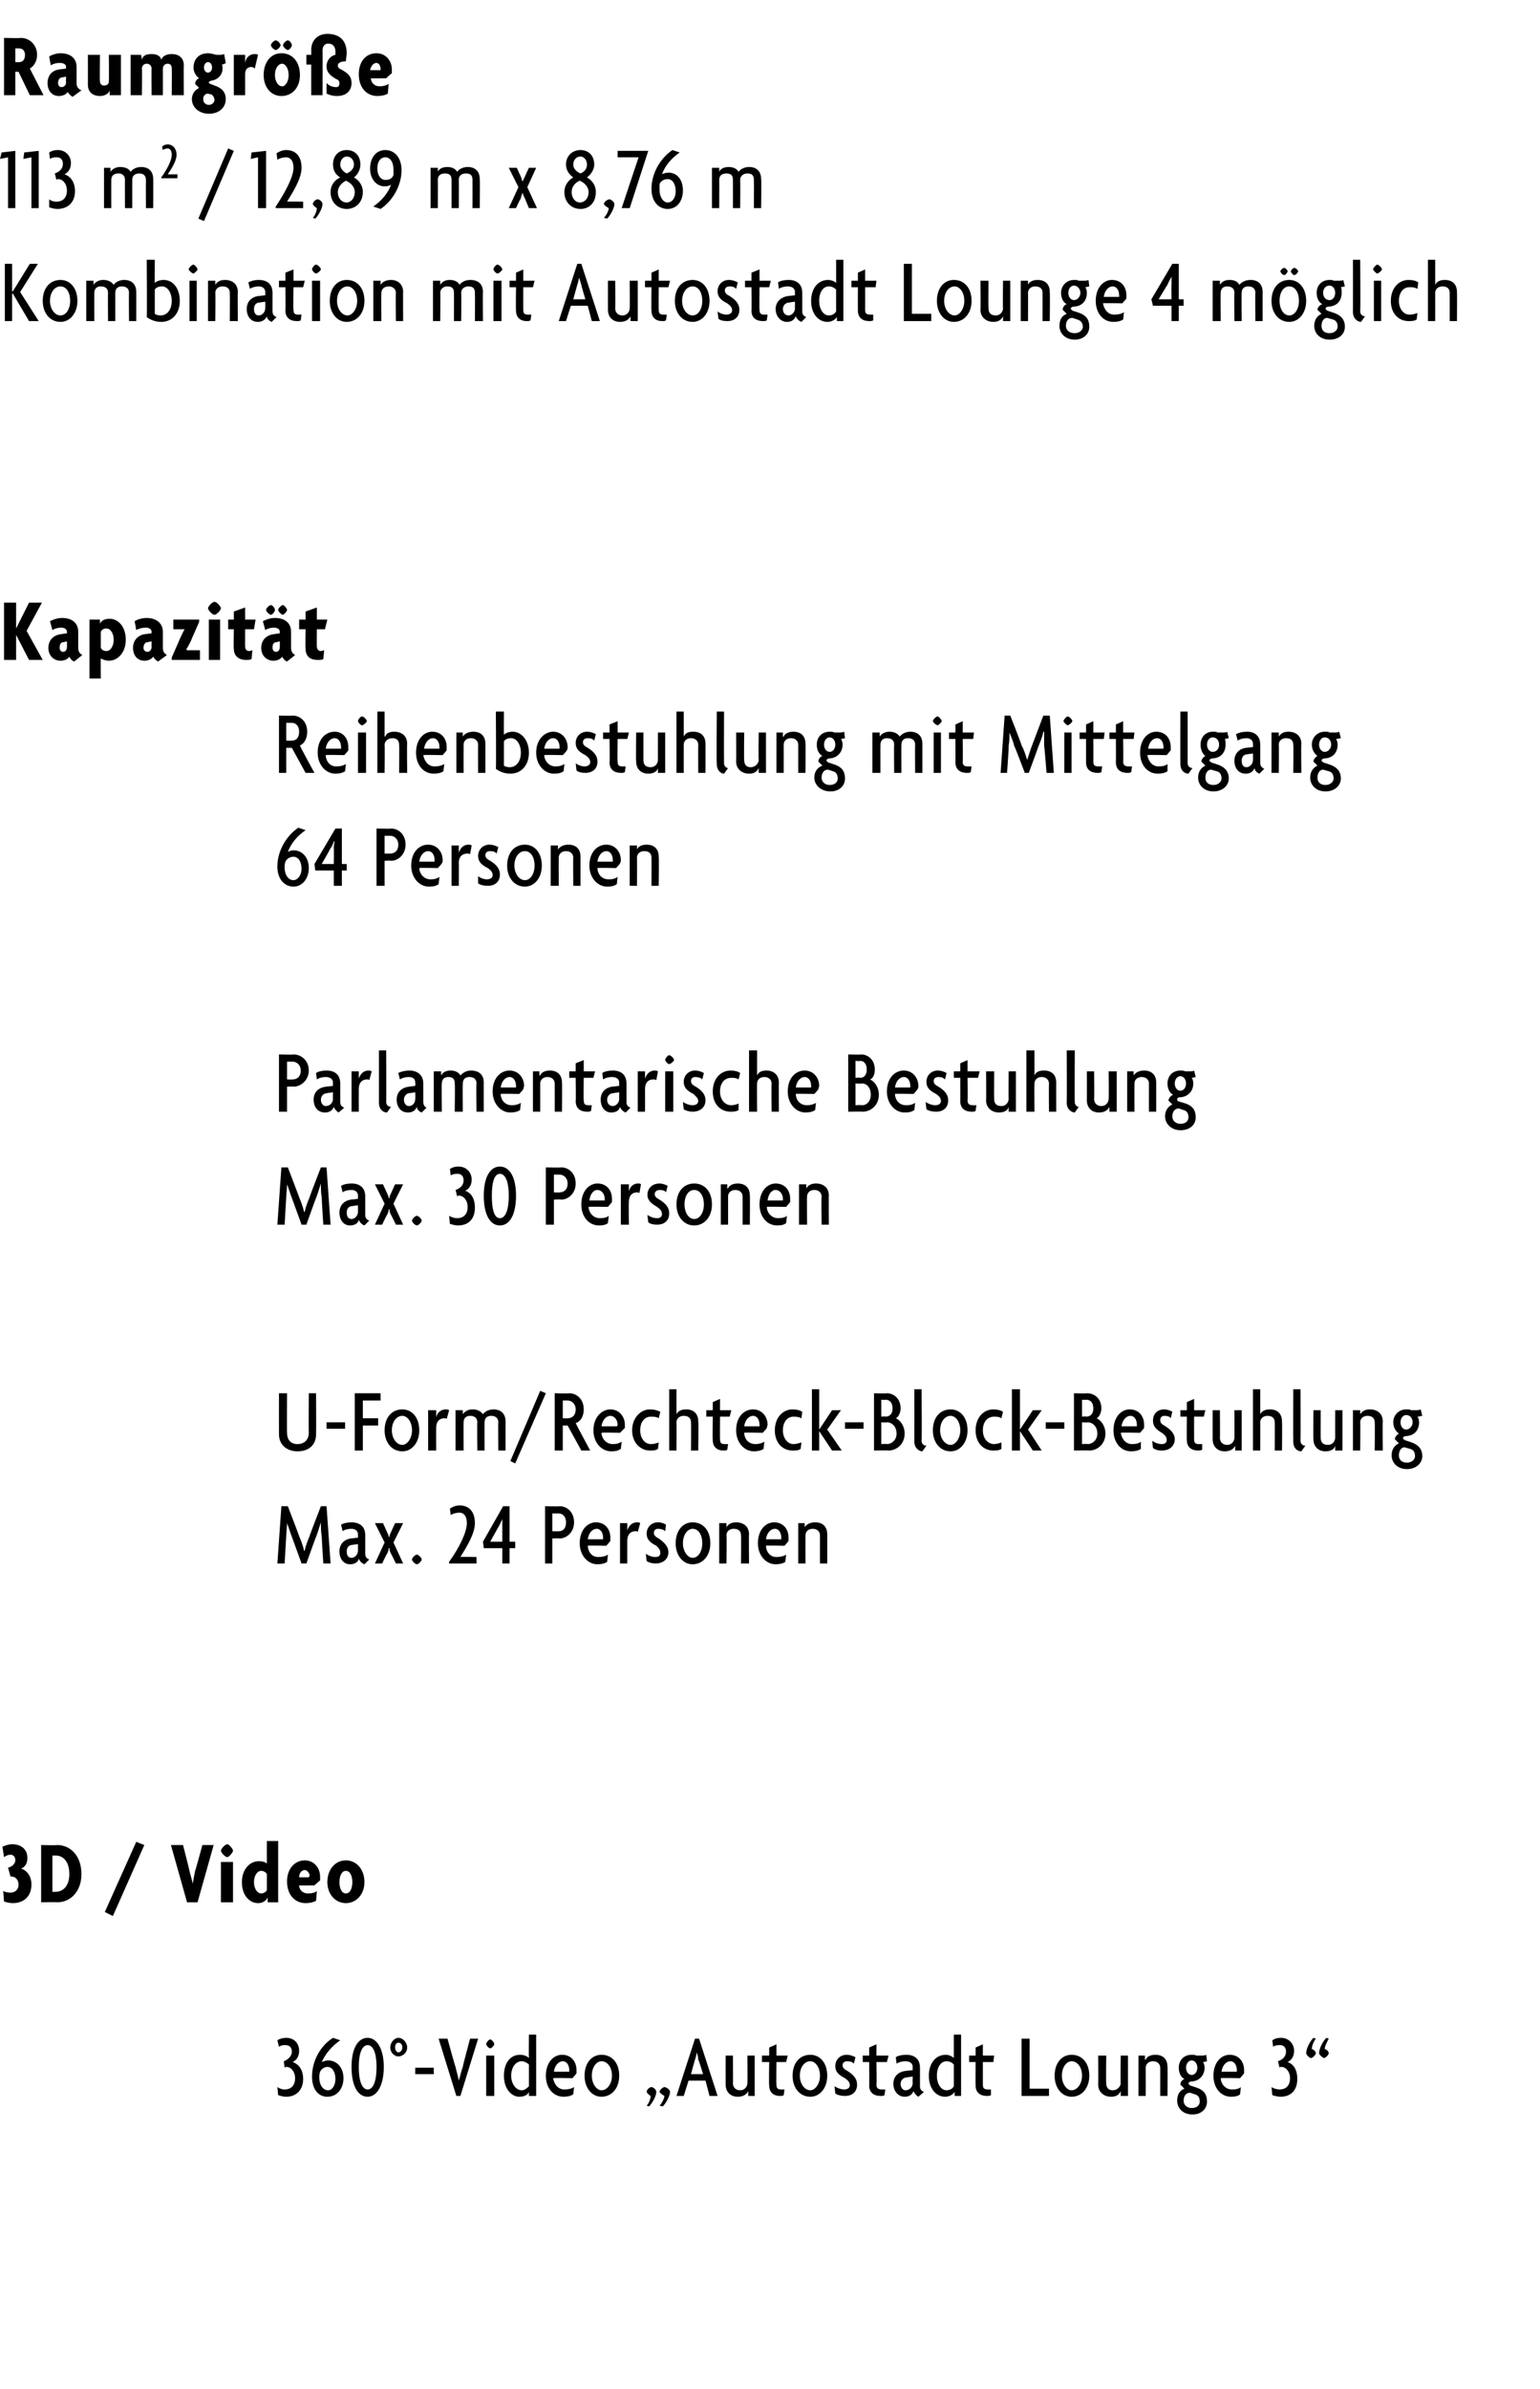
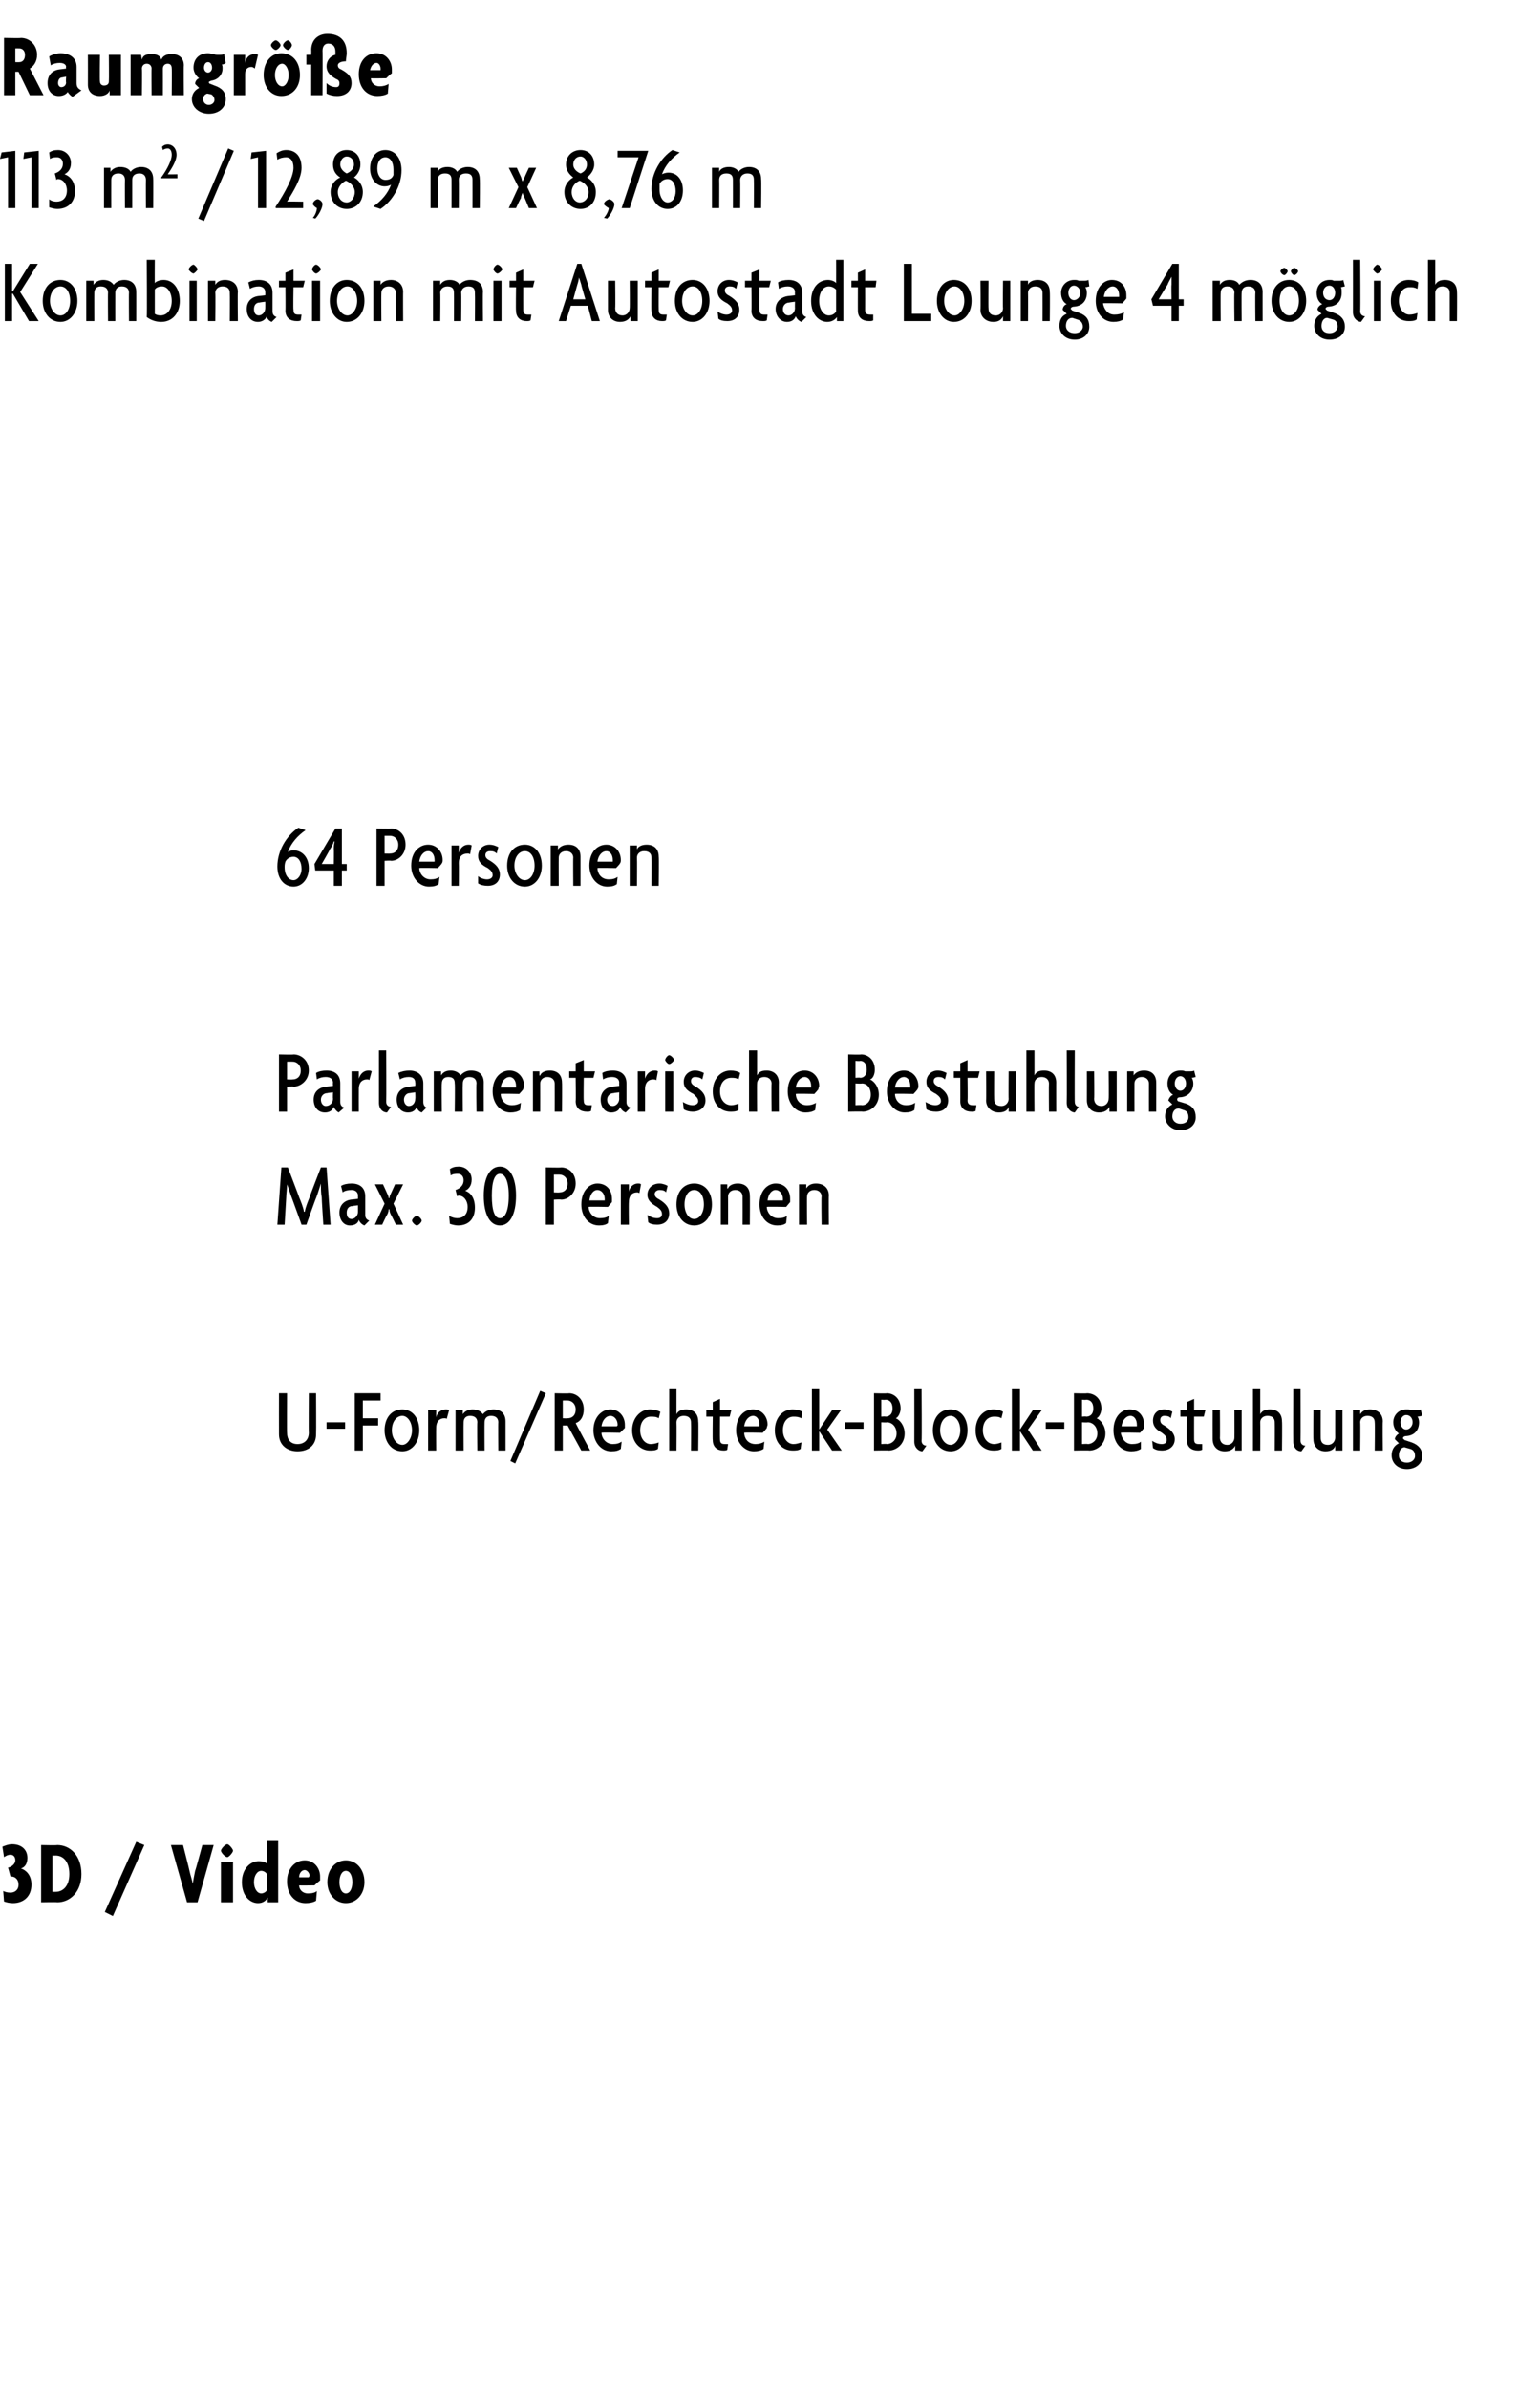
<svg xmlns="http://www.w3.org/2000/svg" version="1.1" width="191px" height="296.1px" viewBox="0 -1 191 296.1" style="top:-1px">
  <desc>Raumgr e 113 m2 / 12,89 m x 8,76 m Kombination mit Autostadt Lounge 4 m glich Kapazit t Reihenbestuhlung mit Mittelg...</desc>
  <defs />
  <g id="Polygon43403">
-     <path d="M 35.5 258.9 C 35.1 258.9 34.8 258.8 34.5 258.7 C 34.5 258.7 34.4 257.7 34.4 257.7 C 34.7 257.9 35 258 35.3 258 C 36 258 36.6 257.6 36.6 256.6 C 36.6 255.8 36.1 255.2 35.5 255.2 C 35.5 255.2 35.4 255.2 35.3 255.3 C 35.3 255.3 35.2 254.5 35.2 254.5 C 35.7 254.3 36.2 253.9 36.2 253.3 C 36.2 252.8 35.9 252.5 35.4 252.5 C 35.1 252.5 34.9 252.5 34.6 252.7 C 34.6 252.7 34.4 251.9 34.4 251.9 C 34.7 251.7 35.1 251.6 35.5 251.6 C 36.5 251.6 37.1 252.3 37.1 253.2 C 37.1 254 36.7 254.4 36.3 254.6 C 36.9 254.8 37.6 255.4 37.6 256.7 C 37.6 258 36.8 258.9 35.5 258.9 Z M 40.6 258.9 C 39.5 258.9 38.7 258 38.7 256.4 C 38.7 254.5 39.7 252.6 41.3 251.6 C 41.3 251.6 42.2 251.9 42.2 251.9 C 41.2 252.6 40.4 253.5 39.9 254.6 C 40.2 254.5 40.4 254.4 40.7 254.4 C 41.8 254.4 42.6 255.3 42.6 256.6 C 42.6 257.9 41.8 258.9 40.6 258.9 Z M 40.6 255.2 C 40.3 255.2 39.9 255.4 39.7 255.8 C 39.6 256.1 39.6 256.3 39.6 256.5 C 39.6 257.5 40.1 258.1 40.7 258.1 C 41.2 258.1 41.6 257.5 41.6 256.7 C 41.6 255.8 41.2 255.2 40.6 255.2 Z M 45.6 258.9 C 44.4 258.9 43.6 257.6 43.6 255.2 C 43.6 252.9 44.4 251.6 45.6 251.6 C 46.7 251.6 47.6 252.9 47.6 255.2 C 47.6 257.6 46.7 258.9 45.6 258.9 Z M 45.6 252.5 C 45 252.5 44.5 253.3 44.5 255.2 C 44.5 257.2 45 258 45.6 258 C 46.2 258 46.7 257.2 46.7 255.2 C 46.7 253.3 46.2 252.5 45.6 252.5 Z M 49.4 253.9 C 48.9 253.9 48.4 253.4 48.4 252.8 C 48.4 252.2 48.9 251.6 49.4 251.6 C 50 251.6 50.5 252.2 50.5 252.8 C 50.5 253.4 50 253.9 49.4 253.9 Z M 49.4 252.2 C 49.2 252.2 49 252.4 49 252.8 C 49 253.1 49.2 253.4 49.4 253.4 C 49.7 253.4 49.9 253.1 49.9 252.8 C 49.9 252.4 49.7 252.2 49.4 252.2 Z M 51.5 256.1 L 51.5 255.3 L 53.8 255.3 L 53.8 256.1 L 51.5 256.1 Z M 57.1 258.8 L 56.6 258.8 L 54.4 251.7 L 55.5 251.7 C 55.5 251.7 56.46 255.2 56.5 255.2 C 56.6 255.7 56.8 256.3 56.9 256.9 C 56.9 256.9 56.9 256.9 56.9 256.9 C 57.1 256.3 57.2 255.7 57.4 255.2 C 57.36 255.2 58.3 251.7 58.3 251.7 L 59.3 251.7 L 57.1 258.8 Z M 60.8 252.9 C 60.6 252.9 60.3 252.5 60.3 252.4 C 60.3 252.2 60.6 251.8 60.8 251.8 C 61 251.8 61.3 252.2 61.3 252.4 C 61.3 252.5 61 252.9 60.8 252.9 Z M 60.3 258.8 L 60.3 253.8 L 61.3 253.8 L 61.3 258.8 L 60.3 258.8 Z M 65.6 258.8 L 65.6 258.3 C 65.6 258.3 65.63 258.28 65.6 258.3 C 65.5 258.6 65.1 258.9 64.4 258.9 C 63.5 258.9 62.5 258 62.5 256.3 C 62.5 254.7 63.3 253.7 64.5 253.7 C 65 253.7 65.4 253.9 65.6 254.1 C 65.57 254.06 65.6 251.2 65.6 251.2 L 66.5 251.2 L 66.5 258.8 L 65.6 258.8 Z M 65.6 254.9 C 65.5 254.8 65.1 254.5 64.7 254.5 C 64 254.5 63.4 255.2 63.4 256.3 C 63.4 257.3 64 258.1 64.7 258.1 C 65.1 258.1 65.4 257.8 65.6 257.6 C 65.6 257.6 65.6 254.9 65.6 254.9 Z M 71.5 256 C 71.49 256.04 71 256.6 71 256.6 C 71 256.6 68.64 256.55 68.6 256.6 C 68.7 257.2 69.1 258 70 258 C 70.5 258 70.9 257.9 71.2 257.7 C 71.2 257.7 71.1 258.6 71.1 258.6 C 70.8 258.8 70.4 258.9 69.9 258.9 C 68.6 258.9 67.7 257.8 67.7 256.3 C 67.7 254.6 68.7 253.7 69.7 253.7 C 70.9 253.7 71.5 254.6 71.5 255.6 C 71.5 255.7 71.5 255.9 71.5 256 Z M 69.8 254.5 C 69.3 254.5 68.8 255 68.7 255.8 C 68.7 255.8 70.6 255.8 70.6 255.8 C 70.6 255.7 70.6 255.7 70.6 255.6 C 70.6 255 70.3 254.5 69.8 254.5 Z M 74.6 258.9 C 73.4 258.9 72.5 257.8 72.5 256.3 C 72.5 254.7 73.4 253.7 74.6 253.7 C 75.9 253.7 76.8 254.7 76.8 256.3 C 76.8 257.8 75.9 258.9 74.6 258.9 Z M 74.6 254.5 C 74 254.5 73.4 255.2 73.4 256.3 C 73.4 257.3 74 258.1 74.6 258.1 C 75.3 258.1 75.9 257.3 75.9 256.3 C 75.9 255.2 75.3 254.5 74.6 254.5 Z M 82.2 260.1 C 82.2 260.1 81.8 260 81.8 260 C 82.1 259.7 82.4 259.1 82.4 258.8 C 82.2 258.7 81.8 258.4 81.8 258.3 C 81.8 258 82.3 257.7 82.4 257.7 C 82.6 257.7 83.1 258 83.1 258.3 C 83.1 258.8 82.6 259.7 82.2 260.1 Z M 80.5 260.1 C 80.5 260.1 80.2 260 80.2 260 C 80.5 259.7 80.7 259.1 80.7 258.8 C 80.5 258.7 80.2 258.4 80.2 258.3 C 80.2 258 80.6 257.7 80.8 257.7 C 81 257.7 81.4 258 81.4 258.3 C 81.4 258.8 80.9 259.7 80.5 260.1 Z M 88 258.8 L 87.5 256.9 L 85.4 256.9 L 84.8 258.8 L 83.9 258.8 L 86.2 251.7 L 86.7 251.7 L 89 258.8 L 88 258.8 Z M 86.6 254.3 C 86.6 254 86.5 253.6 86.4 253.4 C 86.4 253.4 86.4 253.4 86.4 253.4 C 86.4 253.6 86.3 254 86.2 254.3 C 86.19 254.28 85.7 256.1 85.7 256.1 L 87.2 256.1 C 87.2 256.1 86.65 254.28 86.6 254.3 Z M 92.8 258.8 L 92.8 258.2 C 92.8 258.2 92.77 258.2 92.8 258.2 C 92.6 258.6 92.2 258.9 91.5 258.9 C 90.6 258.9 90 258.3 90 257.4 C 89.99 257.38 90 253.8 90 253.8 L 90.9 253.8 C 90.9 253.8 90.93 257.22 90.9 257.2 C 90.9 257.7 91.2 258.1 91.8 258.1 C 92.4 258.1 92.7 257.6 92.7 257.2 C 92.72 257.22 92.7 253.8 92.7 253.8 L 93.6 253.8 L 93.6 258.8 L 92.8 258.8 Z M 97.5 254.6 L 96.3 254.6 C 96.3 254.6 96.27 257.41 96.3 257.4 C 96.3 257.9 96.5 258 96.9 258 C 97.1 258 97.2 258 97.3 258 C 97.3 258 97.2 258.7 97.2 258.7 C 97.1 258.8 96.9 258.8 96.7 258.8 C 96 258.8 95.4 258.4 95.4 257.5 C 95.35 257.52 95.4 254.6 95.4 254.6 L 94.5 254.6 L 94.5 253.8 L 95.4 253.8 L 95.4 252.8 L 96.3 252.4 L 96.3 253.8 L 97.7 253.8 L 97.5 254.6 Z M 100.5 258.9 C 99.2 258.9 98.3 257.8 98.3 256.3 C 98.3 254.7 99.2 253.7 100.5 253.7 C 101.7 253.7 102.6 254.7 102.6 256.3 C 102.6 257.8 101.7 258.9 100.5 258.9 Z M 100.5 254.5 C 99.8 254.5 99.2 255.2 99.2 256.3 C 99.2 257.3 99.8 258.1 100.5 258.1 C 101.1 258.1 101.7 257.3 101.7 256.3 C 101.7 255.2 101.1 254.5 100.5 254.5 Z M 104.8 258.8 C 104.3 258.8 103.9 258.7 103.6 258.5 C 103.6 258.5 103.5 257.6 103.5 257.6 C 103.8 257.8 104.3 258 104.7 258 C 105.1 258 105.4 257.8 105.4 257.5 C 105.4 257.1 105.2 256.9 104.8 256.6 C 104 256.2 103.6 255.8 103.6 255.1 C 103.6 254.3 104.2 253.7 105 253.7 C 105.5 253.7 105.9 253.9 106.1 254 C 106.1 254 105.9 254.8 105.9 254.8 C 105.7 254.6 105.5 254.5 105.1 254.5 C 104.7 254.5 104.5 254.7 104.5 255 C 104.5 255.3 104.7 255.5 105.1 255.7 C 105.9 256.2 106.3 256.7 106.3 257.4 C 106.3 258.2 105.8 258.8 104.8 258.8 Z M 110 254.6 L 108.7 254.6 C 108.7 254.6 108.75 257.41 108.7 257.4 C 108.7 257.9 109 258 109.4 258 C 109.6 258 109.7 258 109.8 258 C 109.8 258 109.7 258.7 109.7 258.7 C 109.6 258.8 109.4 258.8 109.2 258.8 C 108.4 258.8 107.8 258.4 107.8 257.5 C 107.83 257.52 107.8 254.6 107.8 254.6 L 107 254.6 L 107 253.8 L 107.8 253.8 L 107.8 252.8 L 108.7 252.4 L 108.7 253.8 L 110.2 253.8 L 110 254.6 Z M 113.9 258.9 C 113.7 258.8 113.4 258.5 113.3 258.2 C 113.1 258.7 112.7 258.9 112.2 258.9 C 111.4 258.9 110.8 258.2 110.8 257.3 C 110.8 256.3 111.5 255.8 112.3 255.7 C 112.29 255.71 113.2 255.6 113.2 255.6 C 113.2 255.6 113.17 255.21 113.2 255.2 C 113.2 254.8 112.9 254.5 112.3 254.5 C 111.9 254.5 111.5 254.6 111.2 254.8 C 111.2 254.8 111.1 254 111.1 254 C 111.4 253.8 111.9 253.7 112.4 253.7 C 113.4 253.7 114.1 254.2 114.1 255.3 C 114.1 255.3 114.1 257.6 114.1 257.6 C 114.1 258 114.3 258.2 114.6 258.3 C 114.6 258.3 113.9 258.9 113.9 258.9 Z M 113.2 256.4 C 113.2 256.4 112.48 256.48 112.5 256.5 C 112 256.5 111.7 256.9 111.7 257.3 C 111.7 257.8 112 258.1 112.3 258.1 C 112.8 258.1 113.2 257.7 113.2 257.2 C 113.17 257.19 113.2 256.4 113.2 256.4 Z M 118.4 258.8 L 118.4 258.3 C 118.4 258.3 118.35 258.28 118.4 258.3 C 118.2 258.6 117.8 258.9 117.2 258.9 C 116.2 258.9 115.2 258 115.2 256.3 C 115.2 254.7 116.1 253.7 117.3 253.7 C 117.7 253.7 118.1 253.9 118.3 254.1 C 118.3 254.06 118.3 251.2 118.3 251.2 L 119.2 251.2 L 119.2 258.8 L 118.4 258.8 Z M 118.3 254.9 C 118.2 254.8 117.9 254.5 117.4 254.5 C 116.7 254.5 116.2 255.2 116.2 256.3 C 116.2 257.3 116.7 258.1 117.4 258.1 C 117.9 258.1 118.2 257.8 118.3 257.6 C 118.3 257.6 118.3 254.9 118.3 254.9 Z M 123.2 254.6 L 121.9 254.6 C 121.9 254.6 121.9 257.41 121.9 257.4 C 121.9 257.9 122.1 258 122.6 258 C 122.7 258 122.8 258 122.9 258 C 122.9 258 122.9 258.7 122.9 258.7 C 122.8 258.8 122.5 258.8 122.4 258.8 C 121.6 258.8 121 258.4 121 257.5 C 120.98 257.52 121 254.6 121 254.6 L 120.2 254.6 L 120.2 253.8 L 121 253.8 L 121 252.8 L 121.9 252.4 L 121.9 253.8 L 123.3 253.8 L 123.2 254.6 Z M 126.7 258.8 L 126.7 251.7 L 127.7 251.7 L 127.7 257.9 L 130.1 257.9 L 130.1 258.8 L 126.7 258.8 Z M 132.9 258.9 C 131.7 258.9 130.8 257.8 130.8 256.3 C 130.8 254.7 131.7 253.7 132.9 253.7 C 134.2 253.7 135.1 254.7 135.1 256.3 C 135.1 257.8 134.2 258.9 132.9 258.9 Z M 132.9 254.5 C 132.3 254.5 131.7 255.2 131.7 256.3 C 131.7 257.3 132.3 258.1 132.9 258.1 C 133.6 258.1 134.2 257.3 134.2 256.3 C 134.2 255.2 133.6 254.5 132.9 254.5 Z M 139 258.8 L 139 258.2 C 139 258.2 139 258.2 139 258.2 C 138.8 258.6 138.5 258.9 137.8 258.9 C 136.9 258.9 136.2 258.3 136.2 257.4 C 136.23 257.38 136.2 253.8 136.2 253.8 L 137.2 253.8 C 137.2 253.8 137.16 257.22 137.2 257.2 C 137.2 257.7 137.4 258.1 138 258.1 C 138.6 258.1 139 257.6 139 257.2 C 138.95 257.22 139 253.8 139 253.8 L 139.9 253.8 L 139.9 258.8 L 139 258.8 Z M 143.9 258.8 C 143.9 258.8 143.9 255.32 143.9 255.3 C 143.9 254.9 143.6 254.5 143 254.5 C 142.4 254.5 142.1 254.9 142.1 255.3 C 142.11 255.32 142.1 258.8 142.1 258.8 L 141.2 258.8 L 141.2 253.8 L 142 253.8 L 142 254.3 C 142 254.3 142.06 254.34 142.1 254.3 C 142.2 254 142.6 253.7 143.3 253.7 C 144.2 253.7 144.8 254.2 144.8 255.2 C 144.83 255.17 144.8 258.8 144.8 258.8 L 143.9 258.8 Z M 147.9 261.1 C 146.7 261.1 146 260.3 146 259.4 C 146 258.5 146.4 258.1 146.9 257.9 C 146.9 257.9 146.4 257.4 146.4 257.4 C 146.4 257.1 146.6 256.8 146.9 256.7 C 146.5 256.5 146.2 256 146.2 255.3 C 146.2 254.4 146.8 253.7 147.8 253.7 C 148 253.7 148.2 253.7 148.4 253.8 C 148.5 253.8 148.7 253.8 149 253.8 C 149.2 253.8 149.4 253.8 149.6 253.7 C 149.6 253.7 149.7 254.5 149.7 254.5 C 149.6 254.5 149.4 254.6 149.2 254.6 C 149.3 254.7 149.4 255 149.4 255.3 C 149.4 256.2 148.8 256.9 147.9 257 C 147.6 257 147.4 257.1 147.4 257.3 C 147.4 257.3 147.5 257.4 147.6 257.5 C 147.6 257.5 148.5 257.8 148.5 257.8 C 149.3 258.1 149.7 258.6 149.7 259.5 C 149.7 260.4 149 261.1 147.9 261.1 Z M 147.8 254.4 C 147.4 254.4 147.1 254.8 147.1 255.3 C 147.1 255.8 147.4 256.2 147.8 256.2 C 148.2 256.2 148.5 255.8 148.5 255.3 C 148.5 254.8 148.2 254.4 147.8 254.4 Z M 148.2 258.6 C 148.2 258.6 147.6 258.4 147.6 258.4 C 147.1 258.4 146.8 258.8 146.8 259.4 C 146.8 259.9 147.2 260.3 147.8 260.3 C 148.5 260.3 148.8 259.9 148.8 259.5 C 148.8 259 148.6 258.7 148.2 258.6 Z M 154.3 256 C 154.28 256.04 153.8 256.6 153.8 256.6 C 153.8 256.6 151.43 256.55 151.4 256.6 C 151.4 257.2 151.9 258 152.8 258 C 153.3 258 153.7 257.9 153.9 257.7 C 153.9 257.7 153.8 258.6 153.8 258.6 C 153.6 258.8 153.2 258.9 152.7 258.9 C 151.4 258.9 150.5 257.8 150.5 256.3 C 150.5 254.6 151.5 253.7 152.5 253.7 C 153.7 253.7 154.3 254.6 154.3 255.6 C 154.3 255.7 154.3 255.9 154.3 256 Z M 152.6 254.5 C 152.1 254.5 151.6 255 151.5 255.8 C 151.5 255.8 153.4 255.8 153.4 255.8 C 153.4 255.7 153.4 255.7 153.4 255.6 C 153.4 255 153.1 254.5 152.6 254.5 Z M 158.8 258.9 C 158.5 258.9 158.1 258.8 157.8 258.7 C 157.8 258.7 157.7 257.7 157.7 257.7 C 158 257.9 158.4 258 158.7 258 C 159.4 258 160 257.6 160 256.6 C 160 255.8 159.5 255.2 158.9 255.2 C 158.8 255.2 158.8 255.2 158.7 255.3 C 158.7 255.3 158.5 254.5 158.5 254.5 C 159.1 254.3 159.5 253.9 159.5 253.3 C 159.5 252.8 159.2 252.5 158.8 252.5 C 158.5 252.5 158.2 252.5 157.9 252.7 C 157.9 252.7 157.8 251.9 157.8 251.9 C 158.1 251.7 158.4 251.6 158.9 251.6 C 159.8 251.6 160.5 252.3 160.5 253.2 C 160.5 254 160.1 254.4 159.7 254.6 C 160.3 254.8 160.9 255.4 160.9 256.7 C 160.9 258 160.2 258.9 158.8 258.9 Z M 164.2 254.1 C 164.1 254.1 163.6 253.7 163.6 253.5 C 163.6 252.9 164.1 252 164.5 251.6 C 164.5 251.6 164.8 251.7 164.8 251.7 C 164.6 252.1 164.3 252.6 164.3 253 C 164.5 253 164.8 253.3 164.8 253.5 C 164.8 253.7 164.4 254.1 164.2 254.1 Z M 162.6 254.1 C 162.4 254.1 162 253.7 162 253.5 C 162 252.9 162.5 252 162.9 251.6 C 162.9 251.6 163.2 251.7 163.2 251.7 C 162.9 252.1 162.7 252.6 162.7 253 C 162.9 253 163.2 253.3 163.2 253.5 C 163.2 253.7 162.8 254.1 162.6 254.1 Z " stroke="none" fill="#000" />
-   </g>
+     </g>
  <g id="Polygon43402">
    <path d="M 1.6 234.9 C 1.2 234.9 0.8 234.8 0.5 234.7 C 0.5 234.7 0.4 233.4 0.4 233.4 C 0.6 233.5 0.9 233.6 1.3 233.6 C 1.8 233.6 2.3 233.3 2.3 232.6 C 2.3 232 1.9 231.6 1.4 231.6 C 1.4 231.6 1.3 231.6 1.3 231.6 C 1.3 231.6 1 230.5 1 230.5 C 1.5 230.4 1.9 230 1.9 229.6 C 1.9 229.2 1.7 228.9 1.3 228.9 C 1 228.9 0.8 229 0.5 229.2 C 0.5 229.2 0.3 227.9 0.3 227.9 C 0.6 227.8 1 227.6 1.5 227.6 C 2.7 227.6 3.4 228.3 3.4 229.3 C 3.4 230.1 3 230.5 2.6 230.6 C 3.2 230.8 3.9 231.4 3.9 232.6 C 3.9 234.1 2.9 234.9 1.6 234.9 Z M 7.1 234.8 C 7.06 234.76 5.1 234.8 5.1 234.8 L 5.1 227.7 C 5.1 227.7 7.06 227.75 7.1 227.7 C 8.7 227.7 10.1 229 10.1 231.3 C 10.1 233.5 8.7 234.8 7.1 234.8 Z M 6.9 229 C 6.93 229.01 6.5 229 6.5 229 L 6.5 233.5 C 6.5 233.5 6.93 233.51 6.9 233.5 C 7.8 233.5 8.6 232.8 8.6 231.3 C 8.6 229.7 7.8 229 6.9 229 Z M 14 236.5 L 13 236 L 16.9 227.3 L 17.9 227.7 L 14 236.5 Z M 24.5 234.8 L 23.2 234.8 L 21.2 227.7 L 22.7 227.7 C 22.7 227.7 23.52 230.89 23.5 230.9 C 23.6 231.4 23.8 231.9 23.9 232.5 C 23.9 232.5 23.9 232.5 23.9 232.5 C 24 231.9 24.1 231.4 24.2 230.9 C 24.24 230.89 25.1 227.7 25.1 227.7 L 26.5 227.7 L 24.5 234.8 Z M 28.2 229.2 C 27.9 229.2 27.4 228.6 27.4 228.4 C 27.4 228.2 27.9 227.6 28.2 227.6 C 28.4 227.6 28.9 228.2 28.9 228.4 C 28.9 228.6 28.4 229.2 28.2 229.2 Z M 27.4 234.8 L 27.4 229.8 L 28.9 229.8 L 28.9 234.8 L 27.4 234.8 Z M 33.2 234.8 L 33.2 234.2 C 33.2 234.2 33.22 234.24 33.2 234.2 C 33 234.6 32.6 234.9 32 234.9 C 31 234.9 30 234 30 232.3 C 30 230.7 31 229.7 32.1 229.7 C 32.5 229.7 32.9 229.8 33.1 230 C 33.09 229.97 33.1 227.2 33.1 227.2 L 34.5 227.2 L 34.5 234.8 L 33.2 234.8 Z M 33.1 231.3 C 33 231.1 32.7 230.9 32.4 230.9 C 31.9 230.9 31.5 231.5 31.5 232.3 C 31.5 233.1 31.9 233.7 32.4 233.7 C 32.7 233.7 33 233.5 33.1 233.3 C 33.1 233.3 33.1 231.3 33.1 231.3 Z M 39.7 232.1 C 39.68 232.06 39 232.7 39 232.7 C 39 232.7 37.08 232.73 37.1 232.7 C 37.1 233.2 37.5 233.7 38.2 233.7 C 38.7 233.7 39.1 233.6 39.3 233.4 C 39.3 233.4 39.2 234.6 39.2 234.6 C 38.9 234.8 38.4 234.9 37.9 234.9 C 36.6 234.9 35.6 233.9 35.6 232.2 C 35.6 230.6 36.6 229.6 37.8 229.6 C 39 229.6 39.7 230.6 39.7 231.6 C 39.7 231.7 39.7 231.9 39.7 232.1 Z M 37.8 230.8 C 37.4 230.8 37.1 231.2 37.1 231.7 C 37.1 231.7 38.3 231.7 38.3 231.7 C 38.3 231.6 38.4 231.6 38.4 231.5 C 38.4 231.2 38.1 230.8 37.8 230.8 Z M 42.9 234.9 C 41.6 234.9 40.6 233.8 40.6 232.3 C 40.6 230.7 41.6 229.6 42.9 229.6 C 44.2 229.6 45.2 230.7 45.2 232.3 C 45.2 233.8 44.2 234.9 42.9 234.9 Z M 42.9 230.9 C 42.4 230.9 42.1 231.5 42.1 232.3 C 42.1 233.1 42.4 233.7 42.9 233.7 C 43.4 233.7 43.7 233.1 43.7 232.3 C 43.7 231.5 43.4 230.9 42.9 230.9 Z " stroke="none" fill="#000" />
  </g>
  <g id="Polygon43401">
-     <path d="M 40.1 192.8 C 40.1 192.8 39.88 189.43 39.9 189.4 C 39.8 188.9 39.8 188.3 39.8 187.7 C 39.8 187.7 39.8 187.7 39.8 187.7 C 39.6 188.3 39.4 189 39.2 189.5 C 39.19 189.45 38 192.8 38 192.8 L 37.4 192.8 C 37.4 192.8 36.19 189.45 36.2 189.5 C 36 189 35.8 188.3 35.6 187.8 C 35.6 187.8 35.6 187.8 35.6 187.8 C 35.6 188.4 35.5 189 35.5 189.4 C 35.5 189.43 35.3 192.8 35.3 192.8 L 34.4 192.8 L 34.9 185.7 L 35.7 185.7 C 35.7 185.7 37.1 189.35 37.1 189.4 C 37.3 189.9 37.6 190.6 37.7 191.2 C 37.7 191.2 37.8 191.2 37.8 191.2 C 37.9 190.6 38.2 189.9 38.4 189.4 C 38.38 189.35 39.8 185.7 39.8 185.7 L 40.5 185.7 L 41 192.8 L 40.1 192.8 Z M 45.2 192.9 C 44.9 192.8 44.6 192.5 44.5 192.2 C 44.4 192.7 43.9 192.9 43.4 192.9 C 42.6 192.9 42.1 192.2 42.1 191.3 C 42.1 190.3 42.8 189.8 43.5 189.7 C 43.52 189.71 44.4 189.6 44.4 189.6 C 44.4 189.6 44.4 189.21 44.4 189.2 C 44.4 188.8 44.1 188.5 43.6 188.5 C 43.2 188.5 42.7 188.6 42.5 188.8 C 42.5 188.8 42.3 188 42.3 188 C 42.6 187.8 43.1 187.7 43.6 187.7 C 44.6 187.7 45.3 188.2 45.3 189.3 C 45.3 189.3 45.3 191.6 45.3 191.6 C 45.3 192 45.5 192.2 45.8 192.3 C 45.8 192.3 45.2 192.9 45.2 192.9 Z M 44.4 190.4 C 44.4 190.4 43.71 190.48 43.7 190.5 C 43.2 190.5 43 190.9 43 191.3 C 43 191.8 43.2 192.1 43.6 192.1 C 44 192.1 44.4 191.7 44.4 191.2 C 44.4 191.19 44.4 190.4 44.4 190.4 Z M 49.1 192.8 C 49.1 192.8 48.51 191.57 48.5 191.6 C 48.4 191.4 48.3 191.2 48.3 190.9 C 48.3 190.9 48.2 190.9 48.2 190.9 C 48.2 191.2 48.1 191.4 48 191.6 C 47.97 191.57 47.4 192.8 47.4 192.8 L 46.5 192.8 L 47.7 190.2 L 46.5 187.8 L 47.5 187.8 C 47.5 187.8 48.01 188.9 48 188.9 C 48.1 189.1 48.2 189.3 48.2 189.5 C 48.2 189.5 48.3 189.5 48.3 189.5 C 48.3 189.3 48.4 189.1 48.5 188.9 C 48.5 188.9 49 187.8 49 187.8 L 50 187.8 L 48.8 190.2 L 50 192.8 L 49.1 192.8 Z M 51.7 192.9 C 51.5 192.9 51.1 192.5 51.1 192.3 C 51.1 192.1 51.5 191.7 51.7 191.7 C 51.9 191.7 52.3 192.1 52.3 192.3 C 52.3 192.5 51.9 192.9 51.7 192.9 Z M 55.7 192.8 C 55.7 192.8 55.67 192.55 55.7 192.6 C 57 190.8 57.9 188.9 57.9 187.8 C 57.9 186.9 57.5 186.5 57 186.5 C 56.6 186.5 56.2 186.6 55.9 186.8 C 55.9 186.8 55.8 186 55.8 186 C 56.1 185.8 56.5 185.6 57 185.6 C 58.1 185.6 58.9 186.3 58.9 187.8 C 58.9 189.1 57.9 190.7 57.1 192 C 57.08 191.96 59.1 192 59.1 192 L 59.1 192.8 L 55.7 192.8 Z M 63.2 190.9 L 63.2 192.8 L 62.3 192.8 L 62.3 190.9 L 60 190.9 L 59.9 190.1 L 62.4 185.7 L 63.2 185.7 L 63.2 190.1 L 63.9 190.1 L 63.9 190.9 L 63.2 190.9 Z M 62.3 187.3 C 62.1 187.7 62 188 61.8 188.3 C 61.81 188.28 60.8 190.1 60.8 190.1 L 62.3 190.1 C 62.3 190.1 62.3 188.27 62.3 188.3 C 62.3 188 62.3 187.7 62.3 187.3 C 62.3 187.3 62.3 187.3 62.3 187.3 Z M 69.4 189.7 C 69.4 189.65 68.5 189.7 68.5 189.7 L 68.5 192.8 L 67.6 192.8 L 67.6 185.7 C 67.6 185.7 69.4 185.75 69.4 185.7 C 70.3 185.7 71.2 186.4 71.2 187.7 C 71.2 188.9 70.3 189.7 69.4 189.7 Z M 69.3 186.6 C 69.26 186.59 68.5 186.6 68.5 186.6 L 68.5 188.8 C 68.5 188.8 69.26 188.83 69.3 188.8 C 69.8 188.8 70.2 188.5 70.2 187.7 C 70.2 187 69.8 186.6 69.3 186.6 Z M 75.7 190 C 75.7 190.04 75.2 190.6 75.2 190.6 C 75.2 190.6 72.86 190.55 72.9 190.6 C 72.9 191.2 73.3 192 74.2 192 C 74.7 192 75.1 191.9 75.4 191.7 C 75.4 191.7 75.3 192.6 75.3 192.6 C 75 192.8 74.6 192.9 74.1 192.9 C 72.9 192.9 71.9 191.8 71.9 190.3 C 71.9 188.6 72.9 187.7 73.9 187.7 C 75.1 187.7 75.7 188.6 75.7 189.6 C 75.7 189.7 75.7 189.9 75.7 190 Z M 74 188.5 C 73.5 188.5 73 189 72.9 189.8 C 72.9 189.8 74.8 189.8 74.8 189.8 C 74.8 189.7 74.8 189.7 74.8 189.6 C 74.8 189 74.5 188.5 74 188.5 Z M 79.1 188.9 C 79.1 188.8 78.9 188.8 78.8 188.8 C 78.3 188.8 77.8 189.1 77.8 190 C 77.79 190 77.8 192.8 77.8 192.8 L 76.9 192.8 L 76.9 187.8 L 77.8 187.8 L 77.8 188.7 C 77.8 188.7 77.81 188.68 77.8 188.7 C 78 188.1 78.4 187.7 79 187.7 C 79.1 187.7 79.3 187.7 79.4 187.8 C 79.4 187.8 79.1 188.9 79.1 188.9 Z M 81.3 192.8 C 80.9 192.8 80.5 192.7 80.2 192.5 C 80.2 192.5 80.1 191.6 80.1 191.6 C 80.4 191.8 80.8 192 81.3 192 C 81.7 192 81.9 191.8 81.9 191.5 C 81.9 191.1 81.7 190.9 81.4 190.6 C 80.6 190.2 80.2 189.8 80.2 189.1 C 80.2 188.3 80.8 187.7 81.6 187.7 C 82.1 187.7 82.5 187.9 82.6 188 C 82.6 188 82.5 188.8 82.5 188.8 C 82.3 188.6 82 188.5 81.6 188.5 C 81.3 188.5 81.1 188.7 81.1 189 C 81.1 189.3 81.3 189.5 81.7 189.7 C 82.4 190.2 82.9 190.7 82.9 191.4 C 82.9 192.2 82.3 192.8 81.3 192.8 Z M 85.9 192.9 C 84.7 192.9 83.8 191.8 83.8 190.3 C 83.8 188.7 84.7 187.7 85.9 187.7 C 87.2 187.7 88.1 188.7 88.1 190.3 C 88.1 191.8 87.2 192.9 85.9 192.9 Z M 85.9 188.5 C 85.3 188.5 84.7 189.2 84.7 190.3 C 84.7 191.3 85.3 192.1 85.9 192.1 C 86.6 192.1 87.1 191.3 87.1 190.3 C 87.1 189.2 86.6 188.5 85.9 188.5 Z M 91.9 192.8 C 91.9 192.8 91.94 189.32 91.9 189.3 C 91.9 188.9 91.7 188.5 91 188.5 C 90.4 188.5 90.1 188.9 90.1 189.3 C 90.15 189.32 90.1 192.8 90.1 192.8 L 89.2 192.8 L 89.2 187.8 L 90.1 187.8 L 90.1 188.3 C 90.1 188.3 90.09 188.34 90.1 188.3 C 90.3 188 90.6 187.7 91.3 187.7 C 92.2 187.7 92.9 188.2 92.9 189.2 C 92.86 189.17 92.9 192.8 92.9 192.8 L 91.9 192.8 Z M 97.8 190 C 97.8 190.04 97.3 190.6 97.3 190.6 C 97.3 190.6 94.95 190.55 95 190.6 C 95 191.2 95.4 192 96.3 192 C 96.8 192 97.2 191.9 97.5 191.7 C 97.5 191.7 97.4 192.6 97.4 192.6 C 97.1 192.8 96.7 192.9 96.2 192.9 C 95 192.9 94 191.8 94 190.3 C 94 188.6 95 187.7 96 187.7 C 97.2 187.7 97.8 188.6 97.8 189.6 C 97.8 189.7 97.8 189.9 97.8 190 Z M 96.1 188.5 C 95.6 188.5 95.1 189 95 189.8 C 95 189.8 96.9 189.8 96.9 189.8 C 96.9 189.7 96.9 189.7 96.9 189.6 C 96.9 189 96.6 188.5 96.1 188.5 Z M 101.7 192.8 C 101.7 192.8 101.69 189.32 101.7 189.3 C 101.7 188.9 101.4 188.5 100.8 188.5 C 100.2 188.5 99.9 188.9 99.9 189.3 C 99.89 189.32 99.9 192.8 99.9 192.8 L 99 192.8 L 99 187.8 L 99.8 187.8 L 99.8 188.3 C 99.8 188.3 99.84 188.34 99.8 188.3 C 100 188 100.4 187.7 101.1 187.7 C 102 187.7 102.6 188.2 102.6 189.2 C 102.61 189.17 102.6 192.8 102.6 192.8 L 101.7 192.8 Z " stroke="none" fill="#000" />
-   </g>
+     </g>
  <g id="Polygon43400">
    <path d="M 36.9 178.9 C 35.6 178.9 34.6 178.1 34.6 176.8 C 34.59 176.75 34.6 171.7 34.6 171.7 L 35.6 171.7 C 35.6 171.7 35.57 176.64 35.6 176.6 C 35.6 177.4 36 178 36.9 178 C 37.8 178 38.3 177.4 38.3 176.6 C 38.27 176.64 38.3 171.7 38.3 171.7 L 39.2 171.7 C 39.2 171.7 39.23 176.75 39.2 176.8 C 39.2 178.1 38.3 178.9 36.9 178.9 Z M 40.5 176.1 L 40.5 175.3 L 42.8 175.3 L 42.8 176.1 L 40.5 176.1 Z M 45 172.6 L 45 174.8 L 46.9 174.8 L 46.9 175.7 L 45 175.7 L 45 178.8 L 44 178.8 L 44 171.7 L 47.2 171.7 L 47.2 172.6 L 45 172.6 Z M 49.9 178.9 C 48.6 178.9 47.7 177.8 47.7 176.3 C 47.7 174.7 48.6 173.7 49.9 173.7 C 51.1 173.7 52 174.7 52 176.3 C 52 177.8 51.1 178.9 49.9 178.9 Z M 49.9 174.5 C 49.2 174.5 48.6 175.2 48.6 176.3 C 48.6 177.3 49.2 178.1 49.9 178.1 C 50.5 178.1 51.1 177.3 51.1 176.3 C 51.1 175.2 50.5 174.5 49.9 174.5 Z M 55.4 174.9 C 55.4 174.8 55.2 174.8 55.1 174.8 C 54.6 174.8 54.1 175.1 54.1 176 C 54.08 176 54.1 178.8 54.1 178.8 L 53.1 178.8 L 53.1 173.8 L 54.1 173.8 L 54.1 174.7 C 54.1 174.7 54.09 174.68 54.1 174.7 C 54.2 174.1 54.7 173.7 55.3 173.7 C 55.4 173.7 55.6 173.7 55.7 173.8 C 55.7 173.8 55.4 174.9 55.4 174.9 Z M 61.8 178.8 C 61.8 178.8 61.77 175.31 61.8 175.3 C 61.8 174.9 61.6 174.5 60.9 174.5 C 60.3 174.5 60.1 174.9 60.1 175.3 C 60.08 175.31 60.1 178.8 60.1 178.8 L 59.2 178.8 C 59.2 178.8 59.16 175.31 59.2 175.3 C 59.2 174.9 59 174.5 58.3 174.5 C 57.7 174.5 57.5 174.9 57.5 175.3 C 57.48 175.31 57.5 178.8 57.5 178.8 L 56.5 178.8 L 56.5 173.8 L 57.4 173.8 L 57.4 174.3 C 57.4 174.3 57.43 174.34 57.4 174.3 C 57.6 174 58 173.7 58.6 173.7 C 59.2 173.7 59.6 173.9 59.9 174.3 C 60.1 174 60.6 173.7 61.2 173.7 C 62.1 173.7 62.7 174.2 62.7 175.2 C 62.7 175.17 62.7 178.8 62.7 178.8 L 61.8 178.8 Z M 63.9 180.4 L 63.3 180.1 L 67 171.4 L 67.7 171.7 L 63.9 180.4 Z M 72.1 178.8 L 70.4 175.7 L 69.8 175.7 L 69.8 178.8 L 68.8 178.8 L 68.8 171.7 C 68.8 171.7 70.57 171.75 70.6 171.7 C 71.5 171.7 72.4 172.4 72.4 173.7 C 72.4 174.6 72 175.2 71.4 175.4 C 71.39 175.44 73.2 178.8 73.2 178.8 L 72.1 178.8 Z M 70.4 172.6 C 70.42 172.59 69.8 172.6 69.8 172.6 L 69.8 174.8 C 69.8 174.8 70.42 174.83 70.4 174.8 C 70.9 174.8 71.4 174.5 71.4 173.7 C 71.4 173 70.9 172.6 70.4 172.6 Z M 77.5 176 C 77.45 176.04 76.9 176.6 76.9 176.6 C 76.9 176.6 74.6 176.55 74.6 176.6 C 74.6 177.2 75.1 178 76 178 C 76.5 178 76.8 177.9 77.1 177.7 C 77.1 177.7 77 178.6 77 178.6 C 76.7 178.8 76.4 178.9 75.8 178.9 C 74.6 178.9 73.6 177.8 73.6 176.3 C 73.6 174.6 74.7 173.7 75.7 173.7 C 76.8 173.7 77.5 174.6 77.5 175.6 C 77.5 175.7 77.5 175.9 77.5 176 Z M 75.7 174.5 C 75.2 174.5 74.7 175 74.6 175.8 C 74.6 175.8 76.5 175.8 76.5 175.8 C 76.6 175.7 76.6 175.7 76.6 175.6 C 76.6 175 76.2 174.5 75.7 174.5 Z M 81.7 174.8 C 81.4 174.6 81.1 174.6 80.7 174.6 C 80 174.6 79.4 175.2 79.4 176.3 C 79.4 177.3 80 178 80.7 178 C 81.1 178 81.4 177.9 81.7 177.8 C 81.7 177.8 81.6 178.6 81.6 178.6 C 81.3 178.8 81 178.8 80.6 178.8 C 79.5 178.8 78.4 177.9 78.4 176.3 C 78.4 174.7 79.5 173.7 80.6 173.7 C 81.1 173.7 81.5 173.8 81.9 174 C 81.9 174 81.7 174.8 81.7 174.8 Z M 85.7 178.8 C 85.7 178.8 85.73 175.32 85.7 175.3 C 85.7 174.9 85.5 174.5 84.8 174.5 C 84.2 174.5 83.9 174.9 83.9 175.3 C 83.93 175.32 83.9 178.8 83.9 178.8 L 83 178.8 L 83 171.2 L 83.9 171.2 L 83.9 174.3 C 83.9 174.3 83.94 174.25 83.9 174.3 C 84.1 173.9 84.5 173.7 85.1 173.7 C 86 173.7 86.6 174.2 86.6 175.2 C 86.65 175.17 86.6 178.8 86.6 178.8 L 85.7 178.8 Z M 90.5 174.6 L 89.3 174.6 C 89.3 174.6 89.28 177.41 89.3 177.4 C 89.3 177.9 89.5 178 89.9 178 C 90.1 178 90.2 178 90.3 178 C 90.3 178 90.2 178.7 90.2 178.7 C 90.1 178.8 89.9 178.8 89.7 178.8 C 89 178.8 88.4 178.4 88.4 177.5 C 88.36 177.52 88.4 174.6 88.4 174.6 L 87.6 174.6 L 87.6 173.8 L 88.4 173.8 L 88.4 172.8 L 89.3 172.4 L 89.3 173.8 L 90.7 173.8 L 90.5 174.6 Z M 95.1 176 C 95.12 176.04 94.6 176.6 94.6 176.6 C 94.6 176.6 92.27 176.55 92.3 176.6 C 92.3 177.2 92.7 178 93.7 178 C 94.1 178 94.5 177.9 94.8 177.7 C 94.8 177.7 94.7 178.6 94.7 178.6 C 94.4 178.8 94 178.9 93.5 178.9 C 92.3 178.9 91.3 177.8 91.3 176.3 C 91.3 174.6 92.3 173.7 93.4 173.7 C 94.5 173.7 95.2 174.6 95.2 175.6 C 95.2 175.7 95.1 175.9 95.1 176 Z M 93.4 174.5 C 92.9 174.5 92.4 175 92.3 175.8 C 92.3 175.8 94.2 175.8 94.2 175.8 C 94.2 175.7 94.2 175.7 94.2 175.6 C 94.2 175 93.9 174.5 93.4 174.5 Z M 99.4 174.8 C 99 174.6 98.7 174.6 98.4 174.6 C 97.7 174.6 97.1 175.2 97.1 176.3 C 97.1 177.3 97.7 178 98.4 178 C 98.8 178 99 177.9 99.4 177.8 C 99.4 177.8 99.3 178.6 99.3 178.6 C 99 178.8 98.7 178.8 98.3 178.8 C 97.1 178.8 96.1 177.9 96.1 176.3 C 96.1 174.7 97.1 173.7 98.3 173.7 C 98.8 173.7 99.2 173.8 99.5 174 C 99.5 174 99.4 174.8 99.4 174.8 Z M 103.2 178.8 L 101.6 176.4 L 101.6 176.4 L 101.6 178.8 L 100.7 178.8 L 100.7 171.2 L 101.6 171.2 L 101.6 176.2 L 101.6 176.2 L 103.2 173.8 L 104.3 173.8 L 102.6 176.2 L 104.4 178.8 L 103.2 178.8 Z M 104.8 176.1 L 104.8 175.3 L 107.1 175.3 L 107.1 176.1 L 104.8 176.1 Z M 110.2 178.8 C 110.21 178.76 108.4 178.8 108.4 178.8 L 108.4 171.7 C 108.4 171.7 109.97 171.75 110 171.7 C 110.8 171.7 111.7 172.3 111.7 173.6 C 111.7 174.1 111.4 174.7 111.1 174.8 C 111.6 175 112.2 175.7 112.2 176.7 C 112.2 178 111.2 178.8 110.2 178.8 Z M 109.8 172.5 C 109.85 172.55 109.3 172.5 109.3 172.5 L 109.3 174.6 C 109.3 174.6 109.85 174.55 109.8 174.6 C 110.3 174.6 110.7 174.3 110.7 173.6 C 110.7 172.8 110.3 172.5 109.8 172.5 Z M 110 175.3 C 110.05 175.34 109.3 175.3 109.3 175.3 L 109.3 178 C 109.3 178 110.05 177.95 110 178 C 110.6 178 111.2 177.5 111.2 176.7 C 111.2 175.8 110.6 175.3 110 175.3 Z M 114.4 178.9 C 114 178.9 113.4 178.5 113.4 177.7 C 113.41 177.68 113.4 171.2 113.4 171.2 L 114.3 171.2 C 114.3 171.2 114.35 177.57 114.3 177.6 C 114.3 178 114.6 178.2 114.9 178.2 C 114.9 178.2 114.4 178.9 114.4 178.9 Z M 117.9 178.9 C 116.6 178.9 115.7 177.8 115.7 176.3 C 115.7 174.7 116.6 173.7 117.9 173.7 C 119.1 173.7 120 174.7 120 176.3 C 120 177.8 119.1 178.9 117.9 178.9 Z M 117.9 174.5 C 117.2 174.5 116.6 175.2 116.6 176.3 C 116.6 177.3 117.2 178.1 117.9 178.1 C 118.5 178.1 119.1 177.3 119.1 176.3 C 119.1 175.2 118.5 174.5 117.9 174.5 Z M 124.2 174.8 C 123.9 174.6 123.6 174.6 123.3 174.6 C 122.5 174.6 121.9 175.2 121.9 176.3 C 121.9 177.3 122.5 178 123.3 178 C 123.6 178 123.9 177.9 124.2 177.8 C 124.2 177.8 124.2 178.6 124.2 178.6 C 123.9 178.8 123.5 178.8 123.2 178.8 C 122 178.8 121 177.9 121 176.3 C 121 174.7 122 173.7 123.2 173.7 C 123.7 173.7 124.1 173.8 124.4 174 C 124.4 174 124.2 174.8 124.2 174.8 Z M 128.1 178.8 L 126.5 176.4 L 126.5 176.4 L 126.5 178.8 L 125.5 178.8 L 125.5 171.2 L 126.5 171.2 L 126.5 176.2 L 126.5 176.2 L 128.1 173.8 L 129.2 173.8 L 127.5 176.2 L 129.2 178.8 L 128.1 178.8 Z M 129.7 176.1 L 129.7 175.3 L 132 175.3 L 132 176.1 L 129.7 176.1 Z M 135.1 178.8 C 135.08 178.76 133.2 178.8 133.2 178.8 L 133.2 171.7 C 133.2 171.7 134.84 171.75 134.8 171.7 C 135.7 171.7 136.6 172.3 136.6 173.6 C 136.6 174.1 136.3 174.7 136 174.8 C 136.5 175 137.1 175.7 137.1 176.7 C 137.1 178 136.1 178.8 135.1 178.8 Z M 134.7 172.5 C 134.72 172.55 134.2 172.5 134.2 172.5 L 134.2 174.6 C 134.2 174.6 134.72 174.55 134.7 174.6 C 135.2 174.6 135.6 174.3 135.6 173.6 C 135.6 172.8 135.2 172.5 134.7 172.5 Z M 134.9 175.3 C 134.92 175.34 134.2 175.3 134.2 175.3 L 134.2 178 C 134.2 178 134.92 177.95 134.9 178 C 135.5 178 136.1 177.5 136.1 176.7 C 136.1 175.8 135.5 175.3 134.9 175.3 Z M 141.9 176 C 141.88 176.04 141.4 176.6 141.4 176.6 C 141.4 176.6 139.03 176.55 139 176.6 C 139.1 177.2 139.5 178 140.4 178 C 140.9 178 141.3 177.9 141.5 177.7 C 141.5 177.7 141.5 178.6 141.5 178.6 C 141.2 178.8 140.8 178.9 140.3 178.9 C 139 178.9 138.1 177.8 138.1 176.3 C 138.1 174.6 139.1 173.7 140.1 173.7 C 141.3 173.7 141.9 174.6 141.9 175.6 C 141.9 175.7 141.9 175.9 141.9 176 Z M 140.2 174.5 C 139.7 174.5 139.2 175 139.1 175.8 C 139.1 175.8 141 175.8 141 175.8 C 141 175.7 141 175.7 141 175.6 C 141 175 140.7 174.5 140.2 174.5 Z M 144.1 178.8 C 143.6 178.8 143.3 178.7 143 178.5 C 143 178.5 142.9 177.6 142.9 177.6 C 143.2 177.8 143.6 178 144.1 178 C 144.5 178 144.7 177.8 144.7 177.5 C 144.7 177.1 144.5 176.9 144.1 176.6 C 143.4 176.2 143 175.8 143 175.1 C 143 174.3 143.5 173.7 144.4 173.7 C 144.8 173.7 145.3 173.9 145.4 174 C 145.4 174 145.2 174.8 145.2 174.8 C 145.1 174.6 144.8 174.5 144.4 174.5 C 144.1 174.5 143.9 174.7 143.9 175 C 143.9 175.3 144 175.5 144.4 175.7 C 145.2 176.2 145.7 176.7 145.7 177.4 C 145.7 178.2 145.1 178.8 144.1 178.8 Z M 149.3 174.6 L 148.1 174.6 C 148.1 174.6 148.09 177.41 148.1 177.4 C 148.1 177.9 148.3 178 148.7 178 C 148.9 178 149 178 149.1 178 C 149.1 178 149.1 178.7 149.1 178.7 C 148.9 178.8 148.7 178.8 148.6 178.8 C 147.8 178.8 147.2 178.4 147.2 177.5 C 147.17 177.52 147.2 174.6 147.2 174.6 L 146.4 174.6 L 146.4 173.8 L 147.2 173.8 L 147.2 172.8 L 148.1 172.4 L 148.1 173.8 L 149.5 173.8 L 149.3 174.6 Z M 153.2 178.8 L 153.2 178.2 C 153.2 178.2 153.17 178.2 153.2 178.2 C 153 178.6 152.6 178.9 151.9 178.9 C 151 178.9 150.4 178.3 150.4 177.4 C 150.39 177.38 150.4 173.8 150.4 173.8 L 151.3 173.8 C 151.3 173.8 151.33 177.22 151.3 177.2 C 151.3 177.7 151.6 178.1 152.2 178.1 C 152.8 178.1 153.1 177.6 153.1 177.2 C 153.12 177.22 153.1 173.8 153.1 173.8 L 154 173.8 L 154 178.8 L 153.2 178.8 Z M 158.1 178.8 C 158.1 178.8 158.12 175.32 158.1 175.3 C 158.1 174.9 157.9 174.5 157.2 174.5 C 156.6 174.5 156.3 174.9 156.3 175.3 C 156.32 175.32 156.3 178.8 156.3 178.8 L 155.4 178.8 L 155.4 171.2 L 156.3 171.2 L 156.3 174.3 C 156.3 174.3 156.33 174.25 156.3 174.3 C 156.5 173.9 156.9 173.7 157.5 173.7 C 158.4 173.7 159 174.2 159 175.2 C 159.04 175.17 159 178.8 159 178.8 L 158.1 178.8 Z M 161.4 178.9 C 160.9 178.9 160.4 178.5 160.4 177.7 C 160.38 177.68 160.4 171.2 160.4 171.2 L 161.3 171.2 C 161.3 171.2 161.32 177.57 161.3 177.6 C 161.3 178 161.6 178.2 161.9 178.2 C 161.9 178.2 161.4 178.9 161.4 178.9 Z M 165.6 178.8 L 165.6 178.2 C 165.6 178.2 165.63 178.2 165.6 178.2 C 165.5 178.6 165.1 178.9 164.4 178.9 C 163.5 178.9 162.9 178.3 162.9 177.4 C 162.86 177.38 162.9 173.8 162.9 173.8 L 163.8 173.8 C 163.8 173.8 163.79 177.22 163.8 177.2 C 163.8 177.7 164 178.1 164.7 178.1 C 165.3 178.1 165.6 177.6 165.6 177.2 C 165.59 177.22 165.6 173.8 165.6 173.8 L 166.5 173.8 L 166.5 178.8 L 165.6 178.8 Z M 170.5 178.8 C 170.5 178.8 170.54 175.32 170.5 175.3 C 170.5 174.9 170.3 174.5 169.6 174.5 C 169 174.5 168.7 174.9 168.7 175.3 C 168.74 175.32 168.7 178.8 168.7 178.8 L 167.8 178.8 L 167.8 173.8 L 168.7 173.8 L 168.7 174.3 C 168.7 174.3 168.69 174.34 168.7 174.3 C 168.9 174 169.2 173.7 169.9 173.7 C 170.8 173.7 171.5 174.2 171.5 175.2 C 171.46 175.17 171.5 178.8 171.5 178.8 L 170.5 178.8 Z M 174.5 181.1 C 173.3 181.1 172.6 180.3 172.6 179.4 C 172.6 178.5 173.1 178.1 173.5 177.9 C 173.5 177.9 173 177.4 173 177.4 C 173 177.1 173.3 176.8 173.5 176.7 C 173.2 176.5 172.8 176 172.8 175.3 C 172.8 174.4 173.5 173.7 174.4 173.7 C 174.7 173.7 174.9 173.7 175 173.8 C 175.2 173.8 175.4 173.8 175.6 173.8 C 175.8 173.8 176 173.8 176.2 173.7 C 176.2 173.7 176.4 174.5 176.4 174.5 C 176.3 174.5 176 174.6 175.8 174.6 C 175.9 174.7 176 175 176 175.3 C 176 176.2 175.5 176.9 174.5 177 C 174.2 177 174 177.1 174 177.3 C 174 177.3 174.1 177.4 174.2 177.5 C 174.2 177.5 175.1 177.8 175.1 177.8 C 175.9 178.1 176.4 178.6 176.4 179.5 C 176.4 180.4 175.6 181.1 174.5 181.1 Z M 174.4 174.4 C 174 174.4 173.7 174.8 173.7 175.3 C 173.7 175.8 174 176.2 174.4 176.2 C 174.8 176.2 175.2 175.8 175.2 175.3 C 175.2 174.8 174.9 174.4 174.4 174.4 Z M 174.9 178.6 C 174.9 178.6 174.2 178.4 174.2 178.4 C 173.8 178.4 173.5 178.8 173.5 179.4 C 173.5 179.9 173.8 180.3 174.5 180.3 C 175.1 180.3 175.5 179.9 175.5 179.5 C 175.5 179 175.3 178.7 174.9 178.6 Z " stroke="none" fill="#000" />
  </g>
  <g id="Polygon43399">
    <path d="M 40.1 150.8 C 40.1 150.8 39.88 147.43 39.9 147.4 C 39.8 146.9 39.8 146.3 39.8 145.7 C 39.8 145.7 39.8 145.7 39.8 145.7 C 39.6 146.3 39.4 147 39.2 147.5 C 39.19 147.45 38 150.8 38 150.8 L 37.4 150.8 C 37.4 150.8 36.19 147.45 36.2 147.5 C 36 147 35.8 146.3 35.6 145.8 C 35.6 145.8 35.6 145.8 35.6 145.8 C 35.6 146.4 35.5 147 35.5 147.4 C 35.5 147.43 35.3 150.8 35.3 150.8 L 34.4 150.8 L 34.9 143.7 L 35.7 143.7 C 35.7 143.7 37.1 147.35 37.1 147.4 C 37.3 147.9 37.6 148.6 37.7 149.2 C 37.7 149.2 37.8 149.2 37.8 149.2 C 37.9 148.6 38.2 147.9 38.4 147.4 C 38.38 147.35 39.8 143.7 39.8 143.7 L 40.5 143.7 L 41 150.8 L 40.1 150.8 Z M 45.2 150.9 C 44.9 150.8 44.6 150.5 44.5 150.2 C 44.4 150.7 43.9 150.9 43.4 150.9 C 42.6 150.9 42.1 150.2 42.1 149.3 C 42.1 148.3 42.8 147.8 43.5 147.7 C 43.52 147.71 44.4 147.6 44.4 147.6 C 44.4 147.6 44.4 147.21 44.4 147.2 C 44.4 146.8 44.1 146.5 43.6 146.5 C 43.2 146.5 42.7 146.6 42.5 146.8 C 42.5 146.8 42.3 146 42.3 146 C 42.6 145.8 43.1 145.7 43.6 145.7 C 44.6 145.7 45.3 146.2 45.3 147.3 C 45.3 147.3 45.3 149.6 45.3 149.6 C 45.3 150 45.5 150.2 45.8 150.3 C 45.8 150.3 45.2 150.9 45.2 150.9 Z M 44.4 148.4 C 44.4 148.4 43.71 148.48 43.7 148.5 C 43.2 148.5 43 148.9 43 149.3 C 43 149.8 43.2 150.1 43.6 150.1 C 44 150.1 44.4 149.7 44.4 149.2 C 44.4 149.19 44.4 148.4 44.4 148.4 Z M 49.1 150.8 C 49.1 150.8 48.51 149.57 48.5 149.6 C 48.4 149.4 48.3 149.2 48.3 148.9 C 48.3 148.9 48.2 148.9 48.2 148.9 C 48.2 149.2 48.1 149.4 48 149.6 C 47.97 149.57 47.4 150.8 47.4 150.8 L 46.5 150.8 L 47.7 148.2 L 46.5 145.8 L 47.5 145.8 C 47.5 145.8 48.01 146.9 48 146.9 C 48.1 147.1 48.2 147.3 48.2 147.5 C 48.2 147.5 48.3 147.5 48.3 147.5 C 48.3 147.3 48.4 147.1 48.5 146.9 C 48.5 146.9 49 145.8 49 145.8 L 50 145.8 L 48.8 148.2 L 50 150.8 L 49.1 150.8 Z M 51.7 150.9 C 51.5 150.9 51.1 150.5 51.1 150.3 C 51.1 150.1 51.5 149.7 51.7 149.7 C 51.9 149.7 52.3 150.1 52.3 150.3 C 52.3 150.5 51.9 150.9 51.7 150.9 Z M 56.8 150.9 C 56.5 150.9 56.1 150.8 55.8 150.7 C 55.8 150.7 55.7 149.7 55.7 149.7 C 56 149.9 56.4 150 56.7 150 C 57.4 150 58 149.6 58 148.6 C 58 147.8 57.5 147.2 56.9 147.2 C 56.8 147.2 56.8 147.2 56.7 147.3 C 56.7 147.3 56.5 146.5 56.5 146.5 C 57.1 146.3 57.5 145.9 57.5 145.3 C 57.5 144.8 57.2 144.5 56.8 144.5 C 56.5 144.5 56.2 144.5 55.9 144.7 C 55.9 144.7 55.8 143.9 55.8 143.9 C 56.1 143.7 56.4 143.6 56.9 143.6 C 57.8 143.6 58.5 144.3 58.5 145.2 C 58.5 146 58.1 146.4 57.7 146.6 C 58.3 146.8 58.9 147.4 58.9 148.7 C 58.9 150 58.2 150.9 56.8 150.9 Z M 62 150.9 C 60.8 150.9 60 149.6 60 147.2 C 60 144.9 60.8 143.6 62 143.6 C 63.2 143.6 64 144.9 64 147.2 C 64 149.6 63.2 150.9 62 150.9 Z M 62 144.5 C 61.4 144.5 61 145.3 61 147.2 C 61 149.2 61.4 150 62 150 C 62.6 150 63.1 149.2 63.1 147.2 C 63.1 145.3 62.6 144.5 62 144.5 Z M 69.6 147.7 C 69.57 147.65 68.7 147.7 68.7 147.7 L 68.7 150.8 L 67.7 150.8 L 67.7 143.7 C 67.7 143.7 69.57 143.75 69.6 143.7 C 70.5 143.7 71.4 144.4 71.4 145.7 C 71.4 146.9 70.5 147.7 69.6 147.7 Z M 69.4 144.6 C 69.42 144.59 68.7 144.6 68.7 144.6 L 68.7 146.8 C 68.7 146.8 69.42 146.83 69.4 146.8 C 69.9 146.8 70.4 146.5 70.4 145.7 C 70.4 145 69.9 144.6 69.4 144.6 Z M 75.9 148 C 75.87 148.04 75.4 148.6 75.4 148.6 C 75.4 148.6 73.02 148.55 73 148.6 C 73 149.2 73.5 150 74.4 150 C 74.9 150 75.3 149.9 75.5 149.7 C 75.5 149.7 75.4 150.6 75.4 150.6 C 75.2 150.8 74.8 150.9 74.3 150.9 C 73 150.9 72.1 149.8 72.1 148.3 C 72.1 146.6 73.1 145.7 74.1 145.7 C 75.3 145.7 75.9 146.6 75.9 147.6 C 75.9 147.7 75.9 147.9 75.9 148 Z M 74.1 146.5 C 73.6 146.5 73.2 147 73.1 147.8 C 73.1 147.8 75 147.8 75 147.8 C 75 147.7 75 147.7 75 147.6 C 75 147 74.6 146.5 74.1 146.5 Z M 79.3 146.9 C 79.2 146.8 79.1 146.8 79 146.8 C 78.5 146.8 78 147.1 78 148 C 77.96 148 78 150.8 78 150.8 L 77 150.8 L 77 145.8 L 78 145.8 L 78 146.7 C 78 146.7 77.97 146.68 78 146.7 C 78.1 146.1 78.6 145.7 79.1 145.7 C 79.3 145.7 79.4 145.7 79.5 145.8 C 79.5 145.8 79.3 146.9 79.3 146.9 Z M 81.5 150.8 C 81 150.8 80.6 150.7 80.4 150.5 C 80.4 150.5 80.3 149.6 80.3 149.6 C 80.6 149.8 81 150 81.5 150 C 81.9 150 82.1 149.8 82.1 149.5 C 82.1 149.1 81.9 148.9 81.5 148.6 C 80.8 148.2 80.3 147.8 80.3 147.1 C 80.3 146.3 80.9 145.7 81.8 145.7 C 82.2 145.7 82.7 145.9 82.8 146 C 82.8 146 82.6 146.8 82.6 146.8 C 82.5 146.6 82.2 146.5 81.8 146.5 C 81.5 146.5 81.2 146.7 81.2 147 C 81.2 147.3 81.4 147.5 81.8 147.7 C 82.6 148.2 83 148.7 83 149.4 C 83 150.2 82.5 150.8 81.5 150.8 Z M 86.1 150.9 C 84.8 150.9 83.9 149.8 83.9 148.3 C 83.9 146.7 84.8 145.7 86.1 145.7 C 87.4 145.7 88.3 146.7 88.3 148.3 C 88.3 149.8 87.4 150.9 86.1 150.9 Z M 86.1 146.5 C 85.4 146.5 84.9 147.2 84.9 148.3 C 84.9 149.3 85.4 150.1 86.1 150.1 C 86.8 150.1 87.3 149.3 87.3 148.3 C 87.3 147.2 86.8 146.5 86.1 146.5 Z M 92.1 150.8 C 92.1 150.8 92.11 147.32 92.1 147.3 C 92.1 146.9 91.8 146.5 91.2 146.5 C 90.6 146.5 90.3 146.9 90.3 147.3 C 90.31 147.32 90.3 150.8 90.3 150.8 L 89.4 150.8 L 89.4 145.8 L 90.2 145.8 L 90.2 146.3 C 90.2 146.3 90.26 146.34 90.3 146.3 C 90.4 146 90.8 145.7 91.5 145.7 C 92.4 145.7 93 146.2 93 147.2 C 93.03 147.17 93 150.8 93 150.8 L 92.1 150.8 Z M 98 148 C 97.97 148.04 97.5 148.6 97.5 148.6 C 97.5 148.6 95.12 148.55 95.1 148.6 C 95.1 149.2 95.6 150 96.5 150 C 97 150 97.4 149.9 97.6 149.7 C 97.6 149.7 97.5 150.6 97.5 150.6 C 97.3 150.8 96.9 150.9 96.4 150.9 C 95.1 150.9 94.2 149.8 94.2 148.3 C 94.2 146.6 95.2 145.7 96.2 145.7 C 97.4 145.7 98 146.6 98 147.6 C 98 147.7 98 147.9 98 148 Z M 96.2 146.5 C 95.7 146.5 95.3 147 95.2 147.8 C 95.2 147.8 97.1 147.8 97.1 147.8 C 97.1 147.7 97.1 147.7 97.1 147.6 C 97.1 147 96.7 146.5 96.2 146.5 Z M 101.9 150.8 C 101.9 150.8 101.85 147.32 101.9 147.3 C 101.9 146.9 101.6 146.5 101 146.5 C 100.4 146.5 100.1 146.9 100.1 147.3 C 100.06 147.32 100.1 150.8 100.1 150.8 L 99.1 150.8 L 99.1 145.8 L 100 145.8 L 100 146.3 C 100 146.3 100 146.34 100 146.3 C 100.2 146 100.5 145.7 101.2 145.7 C 102.1 145.7 102.8 146.2 102.8 147.2 C 102.77 147.17 102.8 150.8 102.8 150.8 L 101.9 150.8 Z " stroke="none" fill="#000" />
  </g>
  <g id="Polygon43398">
    <path d="M 36.4 133.7 C 36.44 133.65 35.6 133.7 35.6 133.7 L 35.6 136.8 L 34.6 136.8 L 34.6 129.7 C 34.6 129.7 36.44 129.75 36.4 129.7 C 37.3 129.7 38.3 130.4 38.3 131.7 C 38.3 132.9 37.3 133.7 36.4 133.7 Z M 36.3 130.6 C 36.29 130.59 35.6 130.6 35.6 130.6 L 35.6 132.8 C 35.6 132.8 36.29 132.83 36.3 132.8 C 36.8 132.8 37.3 132.5 37.3 131.7 C 37.3 131 36.8 130.6 36.3 130.6 Z M 42 136.9 C 41.8 136.8 41.5 136.5 41.4 136.2 C 41.2 136.7 40.8 136.9 40.3 136.9 C 39.4 136.9 38.9 136.2 38.9 135.3 C 38.9 134.3 39.6 133.8 40.4 133.7 C 40.38 133.71 41.3 133.6 41.3 133.6 C 41.3 133.6 41.27 133.21 41.3 133.2 C 41.3 132.8 41 132.5 40.4 132.5 C 40 132.5 39.6 132.6 39.3 132.8 C 39.3 132.8 39.2 132 39.2 132 C 39.5 131.8 40 131.7 40.5 131.7 C 41.5 131.7 42.2 132.2 42.2 133.3 C 42.2 133.3 42.2 135.6 42.2 135.6 C 42.2 136 42.4 136.2 42.7 136.3 C 42.7 136.3 42 136.9 42 136.9 Z M 41.3 134.4 C 41.3 134.4 40.57 134.48 40.6 134.5 C 40.1 134.5 39.8 134.9 39.8 135.3 C 39.8 135.8 40.1 136.1 40.4 136.1 C 40.9 136.1 41.3 135.7 41.3 135.2 C 41.27 135.19 41.3 134.4 41.3 134.4 Z M 45.8 132.9 C 45.8 132.8 45.6 132.8 45.5 132.8 C 45 132.8 44.5 133.1 44.5 134 C 44.49 134 44.5 136.8 44.5 136.8 L 43.6 136.8 L 43.6 131.8 L 44.5 131.8 L 44.5 132.7 C 44.5 132.7 44.5 132.68 44.5 132.7 C 44.7 132.1 45.1 131.7 45.7 131.7 C 45.8 131.7 46 131.7 46.1 131.8 C 46.1 131.8 45.8 132.9 45.8 132.9 Z M 48 136.9 C 47.5 136.9 47 136.5 47 135.7 C 47 135.68 47 129.2 47 129.2 L 47.9 129.2 C 47.9 129.2 47.93 135.57 47.9 135.6 C 47.9 136 48.2 136.2 48.5 136.2 C 48.5 136.2 48 136.9 48 136.9 Z M 52.3 136.9 C 52 136.8 51.7 136.5 51.7 136.2 C 51.5 136.7 51.1 136.9 50.6 136.9 C 49.7 136.9 49.2 136.2 49.2 135.3 C 49.2 134.3 49.9 133.8 50.7 133.7 C 50.66 133.71 51.5 133.6 51.5 133.6 C 51.5 133.6 51.54 133.21 51.5 133.2 C 51.5 132.8 51.3 132.5 50.7 132.5 C 50.3 132.5 49.9 132.6 49.6 132.8 C 49.6 132.8 49.4 132 49.4 132 C 49.8 131.8 50.3 131.7 50.8 131.7 C 51.7 131.7 52.5 132.2 52.5 133.3 C 52.5 133.3 52.5 135.6 52.5 135.6 C 52.5 136 52.7 136.2 52.9 136.3 C 52.9 136.3 52.3 136.9 52.3 136.9 Z M 51.5 134.4 C 51.5 134.4 50.85 134.48 50.8 134.5 C 50.4 134.5 50.1 134.9 50.1 135.3 C 50.1 135.8 50.4 136.1 50.7 136.1 C 51.2 136.1 51.5 135.7 51.5 135.2 C 51.54 135.19 51.5 134.4 51.5 134.4 Z M 59.1 136.8 C 59.1 136.8 59.05 133.31 59.1 133.3 C 59.1 132.9 58.9 132.5 58.2 132.5 C 57.6 132.5 57.4 132.9 57.4 133.3 C 57.37 133.31 57.4 136.8 57.4 136.8 L 56.4 136.8 C 56.4 136.8 56.45 133.31 56.4 133.3 C 56.4 132.9 56.3 132.5 55.6 132.5 C 55 132.5 54.8 132.9 54.8 133.3 C 54.76 133.31 54.8 136.8 54.8 136.8 L 53.8 136.8 L 53.8 131.8 L 54.7 131.8 L 54.7 132.3 C 54.7 132.3 54.72 132.34 54.7 132.3 C 54.9 132 55.2 131.7 55.9 131.7 C 56.4 131.7 56.9 131.9 57.1 132.3 C 57.4 132 57.8 131.7 58.4 131.7 C 59.4 131.7 60 132.2 60 133.2 C 59.99 133.17 60 136.8 60 136.8 L 59.1 136.8 Z M 64.9 134 C 64.92 134.04 64.4 134.6 64.4 134.6 C 64.4 134.6 62.08 134.55 62.1 134.6 C 62.1 135.2 62.5 136 63.5 136 C 63.9 136 64.3 135.9 64.6 135.7 C 64.6 135.7 64.5 136.6 64.5 136.6 C 64.2 136.8 63.8 136.9 63.3 136.9 C 62.1 136.9 61.1 135.8 61.1 134.3 C 61.1 132.6 62.1 131.7 63.2 131.7 C 64.3 131.7 65 132.6 65 133.6 C 65 133.7 64.9 133.9 64.9 134 Z M 63.2 132.5 C 62.7 132.5 62.2 133 62.1 133.8 C 62.1 133.8 64 133.8 64 133.8 C 64 133.7 64 133.7 64 133.6 C 64 133 63.7 132.5 63.2 132.5 Z M 68.8 136.8 C 68.8 136.8 68.81 133.32 68.8 133.3 C 68.8 132.9 68.5 132.5 67.9 132.5 C 67.3 132.5 67 132.9 67 133.3 C 67.01 133.32 67 136.8 67 136.8 L 66.1 136.8 L 66.1 131.8 L 66.9 131.8 L 66.9 132.3 C 66.9 132.3 66.96 132.34 67 132.3 C 67.1 132 67.5 131.7 68.2 131.7 C 69.1 131.7 69.7 132.2 69.7 133.2 C 69.73 133.17 69.7 136.8 69.7 136.8 L 68.8 136.8 Z M 73.6 132.6 L 72.4 132.6 C 72.4 132.6 72.36 135.41 72.4 135.4 C 72.4 135.9 72.6 136 73 136 C 73.2 136 73.3 136 73.4 136 C 73.4 136 73.3 136.7 73.3 136.7 C 73.2 136.8 73 136.8 72.8 136.8 C 72 136.8 71.4 136.4 71.4 135.5 C 71.44 135.52 71.4 132.6 71.4 132.6 L 70.6 132.6 L 70.6 131.8 L 71.4 131.8 L 71.4 130.8 L 72.4 130.4 L 72.4 131.8 L 73.8 131.8 L 73.6 132.6 Z M 77.6 136.9 C 77.3 136.8 77 136.5 76.9 136.2 C 76.8 136.7 76.3 136.9 75.8 136.9 C 75 136.9 74.5 136.2 74.5 135.3 C 74.5 134.3 75.2 133.8 75.9 133.7 C 75.9 133.71 76.8 133.6 76.8 133.6 C 76.8 133.6 76.78 133.21 76.8 133.2 C 76.8 132.8 76.5 132.5 75.9 132.5 C 75.5 132.5 75.1 132.6 74.8 132.8 C 74.8 132.8 74.7 132 74.7 132 C 75 131.8 75.5 131.7 76 131.7 C 77 131.7 77.7 132.2 77.7 133.3 C 77.7 133.3 77.7 135.6 77.7 135.6 C 77.7 136 77.9 136.2 78.2 136.3 C 78.2 136.3 77.6 136.9 77.6 136.9 Z M 76.8 134.4 C 76.8 134.4 76.09 134.48 76.1 134.5 C 75.6 134.5 75.3 134.9 75.3 135.3 C 75.3 135.8 75.6 136.1 76 136.1 C 76.4 136.1 76.8 135.7 76.8 135.2 C 76.78 135.19 76.8 134.4 76.8 134.4 Z M 81.4 132.9 C 81.3 132.8 81.1 132.8 81 132.8 C 80.5 132.8 80 133.1 80 134 C 80.01 134 80 136.8 80 136.8 L 79.1 136.8 L 79.1 131.8 L 80 131.8 L 80 132.7 C 80 132.7 80.02 132.68 80 132.7 C 80.2 132.1 80.6 131.7 81.2 131.7 C 81.3 131.7 81.5 131.7 81.6 131.8 C 81.6 131.8 81.4 132.9 81.4 132.9 Z M 83 130.9 C 82.8 130.9 82.5 130.5 82.5 130.4 C 82.5 130.2 82.8 129.8 83 129.8 C 83.2 129.8 83.6 130.2 83.6 130.4 C 83.6 130.5 83.2 130.9 83 130.9 Z M 82.5 136.8 L 82.5 131.8 L 83.5 131.8 L 83.5 136.8 L 82.5 136.8 Z M 85.9 136.8 C 85.5 136.8 85.1 136.7 84.8 136.5 C 84.8 136.5 84.7 135.6 84.7 135.6 C 85 135.8 85.5 136 85.9 136 C 86.3 136 86.6 135.8 86.6 135.5 C 86.6 135.1 86.3 134.9 86 134.6 C 85.2 134.2 84.8 133.8 84.8 133.1 C 84.8 132.3 85.4 131.7 86.2 131.7 C 86.7 131.7 87.1 131.9 87.3 132 C 87.3 132 87.1 132.8 87.1 132.8 C 86.9 132.6 86.6 132.5 86.2 132.5 C 85.9 132.5 85.7 132.7 85.7 133 C 85.7 133.3 85.9 133.5 86.3 133.7 C 87.1 134.2 87.5 134.7 87.5 135.4 C 87.5 136.2 86.9 136.8 85.9 136.8 Z M 91.6 132.8 C 91.3 132.6 91 132.6 90.7 132.6 C 89.9 132.6 89.3 133.2 89.3 134.3 C 89.3 135.3 89.9 136 90.7 136 C 91 136 91.3 135.9 91.6 135.8 C 91.6 135.8 91.6 136.6 91.6 136.6 C 91.3 136.8 90.9 136.8 90.6 136.8 C 89.4 136.8 88.4 135.9 88.4 134.3 C 88.4 132.7 89.4 131.7 90.6 131.7 C 91.1 131.7 91.5 131.8 91.8 132 C 91.8 132 91.6 132.8 91.6 132.8 Z M 95.7 136.8 C 95.7 136.8 95.66 133.32 95.7 133.3 C 95.7 132.9 95.4 132.5 94.8 132.5 C 94.2 132.5 93.9 132.9 93.9 133.3 C 93.87 133.32 93.9 136.8 93.9 136.8 L 92.9 136.8 L 92.9 129.2 L 93.9 129.2 L 93.9 132.3 C 93.9 132.3 93.88 132.25 93.9 132.3 C 94.1 131.9 94.4 131.7 95.1 131.7 C 95.9 131.7 96.6 132.2 96.6 133.2 C 96.58 133.17 96.6 136.8 96.6 136.8 L 95.7 136.8 Z M 101.5 134 C 101.52 134.04 101 134.6 101 134.6 C 101 134.6 98.67 134.55 98.7 134.6 C 98.7 135.2 99.1 136 100.1 136 C 100.5 136 100.9 135.9 101.2 135.7 C 101.2 135.7 101.1 136.6 101.1 136.6 C 100.8 136.8 100.4 136.9 99.9 136.9 C 98.7 136.9 97.7 135.8 97.7 134.3 C 97.7 132.6 98.7 131.7 99.8 131.7 C 100.9 131.7 101.6 132.6 101.6 133.6 C 101.6 133.7 101.5 133.9 101.5 134 Z M 99.8 132.5 C 99.3 132.5 98.8 133 98.7 133.8 C 98.7 133.8 100.6 133.8 100.6 133.8 C 100.6 133.7 100.6 133.7 100.6 133.6 C 100.6 133 100.3 132.5 99.8 132.5 Z M 107 136.8 C 107.03 136.76 105.2 136.8 105.2 136.8 L 105.2 129.7 C 105.2 129.7 106.79 129.75 106.8 129.7 C 107.6 129.7 108.5 130.3 108.5 131.6 C 108.5 132.1 108.3 132.7 107.9 132.8 C 108.4 133 109 133.7 109 134.7 C 109 136 108 136.8 107 136.8 Z M 106.7 130.5 C 106.67 130.55 106.1 130.5 106.1 130.5 L 106.1 132.6 C 106.1 132.6 106.67 132.55 106.7 132.6 C 107.1 132.6 107.5 132.3 107.5 131.6 C 107.5 130.8 107.1 130.5 106.7 130.5 Z M 106.9 133.3 C 106.87 133.34 106.1 133.3 106.1 133.3 L 106.1 136 C 106.1 136 106.87 135.95 106.9 136 C 107.5 136 108 135.5 108 134.7 C 108 133.8 107.5 133.3 106.9 133.3 Z M 113.8 134 C 113.83 134.04 113.3 134.6 113.3 134.6 C 113.3 134.6 110.98 134.55 111 134.6 C 111 135.2 111.4 136 112.4 136 C 112.9 136 113.2 135.9 113.5 135.7 C 113.5 135.7 113.4 136.6 113.4 136.6 C 113.1 136.8 112.8 136.9 112.2 136.9 C 111 136.9 110 135.8 110 134.3 C 110 132.6 111 131.7 112.1 131.7 C 113.2 131.7 113.9 132.6 113.9 133.6 C 113.9 133.7 113.9 133.9 113.8 134 Z M 112.1 132.5 C 111.6 132.5 111.1 133 111 133.8 C 111 133.8 112.9 133.8 112.9 133.8 C 112.9 133.7 112.9 133.7 112.9 133.6 C 112.9 133 112.6 132.5 112.1 132.5 Z M 116.1 136.8 C 115.6 136.8 115.2 136.7 114.9 136.5 C 114.9 136.5 114.8 135.6 114.8 135.6 C 115.1 135.8 115.6 136 116 136 C 116.4 136 116.7 135.8 116.7 135.5 C 116.7 135.1 116.5 134.9 116.1 134.6 C 115.3 134.2 114.9 133.8 114.9 133.1 C 114.9 132.3 115.5 131.7 116.3 131.7 C 116.8 131.7 117.2 131.9 117.4 132 C 117.4 132 117.2 132.8 117.2 132.8 C 117 132.6 116.8 132.5 116.4 132.5 C 116 132.5 115.8 132.7 115.8 133 C 115.8 133.3 116 133.5 116.4 133.7 C 117.2 134.2 117.6 134.7 117.6 135.4 C 117.6 136.2 117.1 136.8 116.1 136.8 Z M 121.3 132.6 L 120 132.6 C 120 132.6 120.04 135.41 120 135.4 C 120 135.9 120.3 136 120.7 136 C 120.8 136 121 136 121.1 136 C 121.1 136 121 136.7 121 136.7 C 120.9 136.8 120.7 136.8 120.5 136.8 C 119.7 136.8 119.1 136.4 119.1 135.5 C 119.12 135.52 119.1 132.6 119.1 132.6 L 118.3 132.6 L 118.3 131.8 L 119.1 131.8 L 119.1 130.8 L 120 130.4 L 120 131.8 L 121.5 131.8 L 121.3 132.6 Z M 125.1 136.8 L 125.1 136.2 C 125.1 136.2 125.12 136.2 125.1 136.2 C 125 136.6 124.6 136.9 123.9 136.9 C 123 136.9 122.3 136.3 122.3 135.4 C 122.34 135.38 122.3 131.8 122.3 131.8 L 123.3 131.8 C 123.3 131.8 123.28 135.22 123.3 135.2 C 123.3 135.7 123.5 136.1 124.2 136.1 C 124.8 136.1 125.1 135.6 125.1 135.2 C 125.07 135.22 125.1 131.8 125.1 131.8 L 126 131.8 L 126 136.8 L 125.1 136.8 Z M 130.1 136.8 C 130.1 136.8 130.07 133.32 130.1 133.3 C 130.1 132.9 129.8 132.5 129.2 132.5 C 128.6 132.5 128.3 132.9 128.3 133.3 C 128.27 133.32 128.3 136.8 128.3 136.8 L 127.3 136.8 L 127.3 129.2 L 128.3 129.2 L 128.3 132.3 C 128.3 132.3 128.28 132.25 128.3 132.3 C 128.5 131.9 128.8 131.7 129.5 131.7 C 130.4 131.7 131 132.2 131 133.2 C 130.99 133.17 131 136.8 131 136.8 L 130.1 136.8 Z M 133.3 136.9 C 132.9 136.9 132.3 136.5 132.3 135.7 C 132.33 135.68 132.3 129.2 132.3 129.2 L 133.3 129.2 C 133.3 129.2 133.27 135.57 133.3 135.6 C 133.3 136 133.6 136.2 133.8 136.2 C 133.8 136.2 133.3 136.9 133.3 136.9 Z M 137.6 136.8 L 137.6 136.2 C 137.6 136.2 137.58 136.2 137.6 136.2 C 137.4 136.6 137 136.9 136.3 136.9 C 135.4 136.9 134.8 136.3 134.8 135.4 C 134.81 135.38 134.8 131.8 134.8 131.8 L 135.7 131.8 C 135.7 131.8 135.74 135.22 135.7 135.2 C 135.7 135.7 136 136.1 136.6 136.1 C 137.2 136.1 137.5 135.6 137.5 135.2 C 137.54 135.22 137.5 131.8 137.5 131.8 L 138.5 131.8 L 138.5 136.8 L 137.6 136.8 Z M 142.5 136.8 C 142.5 136.8 142.49 133.32 142.5 133.3 C 142.5 132.9 142.2 132.5 141.6 132.5 C 141 132.5 140.7 132.9 140.7 133.3 C 140.69 133.32 140.7 136.8 140.7 136.8 L 139.8 136.8 L 139.8 131.8 L 140.6 131.8 L 140.6 132.3 C 140.6 132.3 140.64 132.34 140.6 132.3 C 140.8 132 141.2 131.7 141.9 131.7 C 142.8 131.7 143.4 132.2 143.4 133.2 C 143.41 133.17 143.4 136.8 143.4 136.8 L 142.5 136.8 Z M 146.4 139.1 C 145.3 139.1 144.5 138.3 144.5 137.4 C 144.5 136.5 145 136.1 145.4 135.9 C 145.4 135.9 144.9 135.4 144.9 135.4 C 145 135.1 145.2 134.8 145.5 134.7 C 145.1 134.5 144.8 134 144.8 133.3 C 144.8 132.4 145.4 131.7 146.4 131.7 C 146.6 131.7 146.8 131.7 147 131.8 C 147.1 131.8 147.3 131.8 147.5 131.8 C 147.7 131.8 148 131.8 148.1 131.7 C 148.1 131.7 148.3 132.5 148.3 132.5 C 148.2 132.5 148 132.6 147.8 132.6 C 147.9 132.7 148 133 148 133.3 C 148 134.2 147.4 134.9 146.5 135 C 146.1 135 146 135.1 146 135.3 C 146 135.3 146 135.4 146.1 135.5 C 146.1 135.5 147.1 135.8 147.1 135.8 C 147.9 136.1 148.3 136.6 148.3 137.5 C 148.3 138.4 147.6 139.1 146.4 139.1 Z M 146.4 132.4 C 146 132.4 145.7 132.8 145.7 133.3 C 145.7 133.8 146 134.2 146.4 134.2 C 146.8 134.2 147.1 133.8 147.1 133.3 C 147.1 132.8 146.8 132.4 146.4 132.4 Z M 146.8 136.6 C 146.8 136.6 146.2 136.4 146.2 136.4 C 145.7 136.4 145.4 136.8 145.4 137.4 C 145.4 137.9 145.8 138.3 146.4 138.3 C 147.1 138.3 147.4 137.9 147.4 137.5 C 147.4 137 147.2 136.7 146.8 136.6 Z " stroke="none" fill="#000" />
  </g>
  <g id="Polygon43397">
    <path d="M 36.4 108.9 C 35.3 108.9 34.4 108 34.4 106.4 C 34.4 104.5 35.5 102.6 37 101.6 C 37 101.6 37.9 101.9 37.9 101.9 C 36.9 102.6 36.1 103.5 35.7 104.6 C 35.9 104.5 36.1 104.4 36.4 104.4 C 37.5 104.4 38.3 105.3 38.3 106.6 C 38.3 107.9 37.5 108.9 36.4 108.9 Z M 36.4 105.2 C 36 105.2 35.6 105.4 35.4 105.8 C 35.3 106.1 35.3 106.3 35.3 106.5 C 35.3 107.5 35.8 108.1 36.4 108.1 C 36.9 108.1 37.4 107.5 37.4 106.7 C 37.4 105.8 37 105.2 36.4 105.2 Z M 42.4 106.9 L 42.4 108.8 L 41.4 108.8 L 41.4 106.9 L 39.1 106.9 L 39 106.1 L 41.6 101.7 L 42.4 101.7 L 42.4 106.1 L 43 106.1 L 43 106.9 L 42.4 106.9 Z M 41.4 103.3 C 41.3 103.7 41.1 104 40.9 104.3 C 40.95 104.28 39.9 106.1 39.9 106.1 L 41.4 106.1 C 41.4 106.1 41.43 104.27 41.4 104.3 C 41.4 104 41.4 103.7 41.5 103.3 C 41.5 103.3 41.4 103.3 41.4 103.3 Z M 48.5 105.7 C 48.54 105.65 47.7 105.7 47.7 105.7 L 47.7 108.8 L 46.7 108.8 L 46.7 101.7 C 46.7 101.7 48.54 101.75 48.5 101.7 C 49.4 101.7 50.3 102.4 50.3 103.7 C 50.3 104.9 49.4 105.7 48.5 105.7 Z M 48.4 102.6 C 48.39 102.59 47.7 102.6 47.7 102.6 L 47.7 104.8 C 47.7 104.8 48.39 104.83 48.4 104.8 C 48.9 104.8 49.4 104.5 49.4 103.7 C 49.4 103 48.9 102.6 48.4 102.6 Z M 54.8 106 C 54.84 106.04 54.3 106.6 54.3 106.6 C 54.3 106.6 51.99 106.55 52 106.6 C 52 107.2 52.5 108 53.4 108 C 53.9 108 54.2 107.9 54.5 107.7 C 54.5 107.7 54.4 108.6 54.4 108.6 C 54.1 108.8 53.8 108.9 53.2 108.9 C 52 108.9 51 107.8 51 106.3 C 51 104.6 52 103.7 53.1 103.7 C 54.2 103.7 54.9 104.6 54.9 105.6 C 54.9 105.7 54.9 105.9 54.8 106 Z M 53.1 104.5 C 52.6 104.5 52.1 105 52 105.8 C 52 105.8 53.9 105.8 53.9 105.8 C 53.9 105.7 53.9 105.7 53.9 105.6 C 53.9 105 53.6 104.5 53.1 104.5 Z M 58.3 104.9 C 58.2 104.8 58.1 104.8 58 104.8 C 57.4 104.8 56.9 105.1 56.9 106 C 56.93 106 56.9 108.8 56.9 108.8 L 56 108.8 L 56 103.8 L 56.9 103.8 L 56.9 104.7 C 56.9 104.7 56.94 104.68 56.9 104.7 C 57.1 104.1 57.5 103.7 58.1 103.7 C 58.2 103.7 58.4 103.7 58.5 103.8 C 58.5 103.8 58.3 104.9 58.3 104.9 Z M 60.5 108.8 C 60 108.8 59.6 108.7 59.3 108.5 C 59.3 108.5 59.3 107.6 59.3 107.6 C 59.5 107.8 60 108 60.4 108 C 60.8 108 61.1 107.8 61.1 107.5 C 61.1 107.1 60.9 106.9 60.5 106.6 C 59.7 106.2 59.3 105.8 59.3 105.1 C 59.3 104.3 59.9 103.7 60.7 103.7 C 61.2 103.7 61.6 103.9 61.8 104 C 61.8 104 61.6 104.8 61.6 104.8 C 61.4 104.6 61.2 104.5 60.8 104.5 C 60.4 104.5 60.2 104.7 60.2 105 C 60.2 105.3 60.4 105.5 60.8 105.7 C 61.6 106.2 62 106.7 62 107.4 C 62 108.2 61.5 108.8 60.5 108.8 Z M 65.1 108.9 C 63.8 108.9 62.9 107.8 62.9 106.3 C 62.9 104.7 63.8 103.7 65.1 103.7 C 66.3 103.7 67.2 104.7 67.2 106.3 C 67.2 107.8 66.3 108.9 65.1 108.9 Z M 65.1 104.5 C 64.4 104.5 63.8 105.2 63.8 106.3 C 63.8 107.3 64.4 108.1 65.1 108.1 C 65.8 108.1 66.3 107.3 66.3 106.3 C 66.3 105.2 65.8 104.5 65.1 104.5 Z M 71.1 108.8 C 71.1 108.8 71.07 105.32 71.1 105.3 C 71.1 104.9 70.8 104.5 70.2 104.5 C 69.6 104.5 69.3 104.9 69.3 105.3 C 69.28 105.32 69.3 108.8 69.3 108.8 L 68.3 108.8 L 68.3 103.8 L 69.2 103.8 L 69.2 104.3 C 69.2 104.3 69.23 104.34 69.2 104.3 C 69.4 104 69.8 103.7 70.5 103.7 C 71.4 103.7 72 104.2 72 105.2 C 72 105.17 72 108.8 72 108.8 L 71.1 108.8 Z M 76.9 106 C 76.94 106.04 76.4 106.6 76.4 106.6 C 76.4 106.6 74.09 106.55 74.1 106.6 C 74.1 107.2 74.5 108 75.5 108 C 76 108 76.3 107.9 76.6 107.7 C 76.6 107.7 76.5 108.6 76.5 108.6 C 76.2 108.8 75.9 108.9 75.3 108.9 C 74.1 108.9 73.1 107.8 73.1 106.3 C 73.1 104.6 74.1 103.7 75.2 103.7 C 76.3 103.7 77 104.6 77 105.6 C 77 105.7 77 105.9 76.9 106 Z M 75.2 104.5 C 74.7 104.5 74.2 105 74.1 105.8 C 74.1 105.8 76 105.8 76 105.8 C 76 105.7 76 105.7 76 105.6 C 76 105 75.7 104.5 75.2 104.5 Z M 80.8 108.8 C 80.8 108.8 80.82 105.32 80.8 105.3 C 80.8 104.9 80.6 104.5 79.9 104.5 C 79.3 104.5 79 104.9 79 105.3 C 79.03 105.32 79 108.8 79 108.8 L 78.1 108.8 L 78.1 103.8 L 79 103.8 L 79 104.3 C 79 104.3 78.97 104.34 79 104.3 C 79.1 104 79.5 103.7 80.2 103.7 C 81.1 103.7 81.7 104.2 81.7 105.2 C 81.74 105.17 81.7 108.8 81.7 108.8 L 80.8 108.8 Z " stroke="none" fill="#000" />
  </g>
  <g id="Polygon43396">
-     <path d="M 37.9 94.8 L 36.2 91.7 L 35.5 91.7 L 35.5 94.8 L 34.6 94.8 L 34.6 87.7 C 34.6 87.7 36.33 87.75 36.3 87.7 C 37.2 87.7 38.1 88.4 38.1 89.7 C 38.1 90.6 37.7 91.2 37.2 91.4 C 37.15 91.44 39 94.8 39 94.8 L 37.9 94.8 Z M 36.2 88.6 C 36.18 88.59 35.5 88.6 35.5 88.6 L 35.5 90.8 C 35.5 90.8 36.18 90.83 36.2 90.8 C 36.7 90.8 37.1 90.5 37.1 89.7 C 37.1 89 36.7 88.6 36.2 88.6 Z M 43.2 92 C 43.21 92.04 42.7 92.6 42.7 92.6 C 42.7 92.6 40.36 92.55 40.4 92.6 C 40.4 93.2 40.8 94 41.7 94 C 42.2 94 42.6 93.9 42.9 93.7 C 42.9 93.7 42.8 94.6 42.8 94.6 C 42.5 94.8 42.1 94.9 41.6 94.9 C 40.4 94.9 39.4 93.8 39.4 92.3 C 39.4 90.6 40.4 89.7 41.5 89.7 C 42.6 89.7 43.2 90.6 43.2 91.6 C 43.2 91.7 43.2 91.9 43.2 92 Z M 41.5 90.5 C 41 90.5 40.5 91 40.4 91.8 C 40.4 91.8 42.3 91.8 42.3 91.8 C 42.3 91.7 42.3 91.7 42.3 91.6 C 42.3 91 42 90.5 41.5 90.5 Z M 44.9 88.9 C 44.7 88.9 44.4 88.5 44.4 88.4 C 44.4 88.2 44.7 87.8 44.9 87.8 C 45.1 87.8 45.5 88.2 45.5 88.4 C 45.5 88.5 45.1 88.9 44.9 88.9 Z M 44.4 94.8 L 44.4 89.8 L 45.4 89.8 L 45.4 94.8 L 44.4 94.8 Z M 49.5 94.8 C 49.5 94.8 49.54 91.32 49.5 91.3 C 49.5 90.9 49.3 90.5 48.7 90.5 C 48.1 90.5 47.7 90.9 47.7 91.3 C 47.74 91.32 47.7 94.8 47.7 94.8 L 46.8 94.8 L 46.8 87.2 L 47.7 87.2 L 47.7 90.3 C 47.7 90.3 47.75 90.25 47.8 90.3 C 47.9 89.9 48.3 89.7 48.9 89.7 C 49.8 89.7 50.5 90.2 50.5 91.2 C 50.46 91.17 50.5 94.8 50.5 94.8 L 49.5 94.8 Z M 55.4 92 C 55.4 92.04 54.9 92.6 54.9 92.6 C 54.9 92.6 52.55 92.55 52.5 92.6 C 52.6 93.2 53 94 53.9 94 C 54.4 94 54.8 93.9 55.1 93.7 C 55.1 93.7 55 94.6 55 94.6 C 54.7 94.8 54.3 94.9 53.8 94.9 C 52.5 94.9 51.6 93.8 51.6 92.3 C 51.6 90.6 52.6 89.7 53.6 89.7 C 54.8 89.7 55.4 90.6 55.4 91.6 C 55.4 91.7 55.4 91.9 55.4 92 Z M 53.7 90.5 C 53.2 90.5 52.7 91 52.6 91.8 C 52.6 91.8 54.5 91.8 54.5 91.8 C 54.5 91.7 54.5 91.7 54.5 91.6 C 54.5 91 54.2 90.5 53.7 90.5 Z M 59.3 94.8 C 59.3 94.8 59.28 91.32 59.3 91.3 C 59.3 90.9 59 90.5 58.4 90.5 C 57.8 90.5 57.5 90.9 57.5 91.3 C 57.49 91.32 57.5 94.8 57.5 94.8 L 56.6 94.8 L 56.6 89.8 L 57.4 89.8 L 57.4 90.3 C 57.4 90.3 57.43 90.34 57.4 90.3 C 57.6 90 58 89.7 58.7 89.7 C 59.6 89.7 60.2 90.2 60.2 91.2 C 60.21 91.17 60.2 94.8 60.2 94.8 L 59.3 94.8 Z M 63.3 94.9 C 62.5 94.9 61.9 94.6 61.5 94.3 C 61.55 94.29 61.5 87.2 61.5 87.2 L 62.5 87.2 C 62.5 87.2 62.48 90.06 62.5 90.1 C 62.6 89.9 63.1 89.7 63.6 89.7 C 64.7 89.7 65.6 90.8 65.6 92.3 C 65.6 93.8 64.7 94.9 63.3 94.9 Z M 63.4 90.5 C 62.9 90.5 62.6 90.7 62.5 90.9 C 62.5 90.9 62.5 93.9 62.5 93.9 C 62.6 94 62.9 94.1 63.2 94.1 C 64.1 94.1 64.6 93.3 64.6 92.3 C 64.6 91.3 64.1 90.5 63.4 90.5 Z M 70.3 92 C 70.35 92.04 69.8 92.6 69.8 92.6 C 69.8 92.6 67.5 92.55 67.5 92.6 C 67.5 93.2 68 94 68.9 94 C 69.4 94 69.7 93.9 70 93.7 C 70 93.7 69.9 94.6 69.9 94.6 C 69.6 94.8 69.3 94.9 68.7 94.9 C 67.5 94.9 66.5 93.8 66.5 92.3 C 66.5 90.6 67.6 89.7 68.6 89.7 C 69.7 89.7 70.4 90.6 70.4 91.6 C 70.4 91.7 70.4 91.9 70.3 92 Z M 68.6 90.5 C 68.1 90.5 67.6 91 67.5 91.8 C 67.5 91.8 69.4 91.8 69.4 91.8 C 69.4 91.7 69.4 91.7 69.4 91.6 C 69.4 91 69.1 90.5 68.6 90.5 Z M 72.6 94.8 C 72.1 94.8 71.7 94.7 71.5 94.5 C 71.5 94.5 71.4 93.6 71.4 93.6 C 71.6 93.8 72.1 94 72.5 94 C 72.9 94 73.2 93.8 73.2 93.5 C 73.2 93.1 73 92.9 72.6 92.6 C 71.8 92.2 71.4 91.8 71.4 91.1 C 71.4 90.3 72 89.7 72.8 89.7 C 73.3 89.7 73.7 89.9 73.9 90 C 73.9 90 73.7 90.8 73.7 90.8 C 73.5 90.6 73.3 90.5 72.9 90.5 C 72.5 90.5 72.3 90.7 72.3 91 C 72.3 91.3 72.5 91.5 72.9 91.7 C 73.7 92.2 74.1 92.7 74.1 93.4 C 74.1 94.2 73.6 94.8 72.6 94.8 Z M 77.8 90.6 L 76.6 90.6 C 76.6 90.6 76.56 93.41 76.6 93.4 C 76.6 93.9 76.8 94 77.2 94 C 77.4 94 77.5 94 77.6 94 C 77.6 94 77.5 94.7 77.5 94.7 C 77.4 94.8 77.2 94.8 77 94.8 C 76.2 94.8 75.6 94.4 75.6 93.5 C 75.64 93.52 75.6 90.6 75.6 90.6 L 74.8 90.6 L 74.8 89.8 L 75.6 89.8 L 75.6 88.8 L 76.6 88.4 L 76.6 89.8 L 78 89.8 L 77.8 90.6 Z M 81.6 94.8 L 81.6 94.2 C 81.6 94.2 81.63 94.2 81.6 94.2 C 81.5 94.6 81.1 94.9 80.4 94.9 C 79.5 94.9 78.9 94.3 78.9 93.4 C 78.86 93.38 78.9 89.8 78.9 89.8 L 79.8 89.8 C 79.8 89.8 79.8 93.22 79.8 93.2 C 79.8 93.7 80 94.1 80.7 94.1 C 81.3 94.1 81.6 93.6 81.6 93.2 C 81.59 93.22 81.6 89.8 81.6 89.8 L 82.5 89.8 L 82.5 94.8 L 81.6 94.8 Z M 86.6 94.8 C 86.6 94.8 86.58 91.32 86.6 91.3 C 86.6 90.9 86.3 90.5 85.7 90.5 C 85.1 90.5 84.8 90.9 84.8 91.3 C 84.79 91.32 84.8 94.8 84.8 94.8 L 83.9 94.8 L 83.9 87.2 L 84.8 87.2 L 84.8 90.3 C 84.8 90.3 84.8 90.25 84.8 90.3 C 85 89.9 85.3 89.7 86 89.7 C 86.9 89.7 87.5 90.2 87.5 91.2 C 87.51 91.17 87.5 94.8 87.5 94.8 L 86.6 94.8 Z M 89.8 94.9 C 89.4 94.9 88.9 94.5 88.9 93.7 C 88.85 93.68 88.9 87.2 88.9 87.2 L 89.8 87.2 C 89.8 87.2 89.78 93.57 89.8 93.6 C 89.8 94 90.1 94.2 90.3 94.2 C 90.3 94.2 89.8 94.9 89.8 94.9 Z M 94.1 94.8 L 94.1 94.2 C 94.1 94.2 94.1 94.2 94.1 94.2 C 93.9 94.6 93.6 94.9 92.9 94.9 C 92 94.9 91.3 94.3 91.3 93.4 C 91.33 93.38 91.3 89.8 91.3 89.8 L 92.3 89.8 C 92.3 89.8 92.26 93.22 92.3 93.2 C 92.3 93.7 92.5 94.1 93.1 94.1 C 93.7 94.1 94.1 93.6 94.1 93.2 C 94.05 93.22 94.1 89.8 94.1 89.8 L 95 89.8 L 95 94.8 L 94.1 94.8 Z M 99 94.8 C 99 94.8 99 91.32 99 91.3 C 99 90.9 98.7 90.5 98.1 90.5 C 97.5 90.5 97.2 90.9 97.2 91.3 C 97.21 91.32 97.2 94.8 97.2 94.8 L 96.3 94.8 L 96.3 89.8 L 97.1 89.8 L 97.1 90.3 C 97.1 90.3 97.15 90.34 97.2 90.3 C 97.3 90 97.7 89.7 98.4 89.7 C 99.3 89.7 99.9 90.2 99.9 91.2 C 99.93 91.17 99.9 94.8 99.9 94.8 L 99 94.8 Z M 103 97.1 C 101.8 97.1 101 96.3 101 95.4 C 101 94.5 101.5 94.1 102 93.9 C 102 93.9 101.5 93.4 101.5 93.4 C 101.5 93.1 101.7 92.8 102 92.7 C 101.6 92.5 101.3 92 101.3 91.3 C 101.3 90.4 101.9 89.7 102.9 89.7 C 103.1 89.7 103.3 89.7 103.5 89.8 C 103.6 89.8 103.8 89.8 104.1 89.8 C 104.2 89.8 104.5 89.8 104.7 89.7 C 104.7 89.7 104.8 90.5 104.8 90.5 C 104.7 90.5 104.5 90.6 104.3 90.6 C 104.4 90.7 104.5 91 104.5 91.3 C 104.5 92.2 103.9 92.9 103 93 C 102.7 93 102.5 93.1 102.5 93.3 C 102.5 93.3 102.6 93.4 102.7 93.5 C 102.7 93.5 103.6 93.8 103.6 93.8 C 104.4 94.1 104.8 94.6 104.8 95.5 C 104.8 96.4 104.1 97.1 103 97.1 Z M 102.9 90.4 C 102.5 90.4 102.2 90.8 102.2 91.3 C 102.2 91.8 102.5 92.2 102.9 92.2 C 103.3 92.2 103.6 91.8 103.6 91.3 C 103.6 90.8 103.3 90.4 102.9 90.4 Z M 103.3 94.6 C 103.3 94.6 102.7 94.4 102.7 94.4 C 102.2 94.4 101.9 94.8 101.9 95.4 C 101.9 95.9 102.3 96.3 102.9 96.3 C 103.6 96.3 103.9 95.9 103.9 95.5 C 103.9 95 103.7 94.7 103.3 94.6 Z M 113.5 94.8 C 113.5 94.8 113.47 91.31 113.5 91.3 C 113.5 90.9 113.3 90.5 112.6 90.5 C 112 90.5 111.8 90.9 111.8 91.3 C 111.78 91.31 111.8 94.8 111.8 94.8 L 110.9 94.8 C 110.9 94.8 110.86 91.31 110.9 91.3 C 110.9 90.9 110.7 90.5 110 90.5 C 109.4 90.5 109.2 90.9 109.2 91.3 C 109.18 91.31 109.2 94.8 109.2 94.8 L 108.2 94.8 L 108.2 89.8 L 109.1 89.8 L 109.1 90.3 C 109.1 90.3 109.13 90.34 109.1 90.3 C 109.3 90 109.7 89.7 110.3 89.7 C 110.9 89.7 111.3 89.9 111.6 90.3 C 111.8 90 112.3 89.7 112.9 89.7 C 113.8 89.7 114.4 90.2 114.4 91.2 C 114.4 91.17 114.4 94.8 114.4 94.8 L 113.5 94.8 Z M 116.3 88.9 C 116.1 88.9 115.7 88.5 115.7 88.4 C 115.7 88.2 116.1 87.8 116.3 87.8 C 116.4 87.8 116.8 88.2 116.8 88.4 C 116.8 88.5 116.4 88.9 116.3 88.9 Z M 115.8 94.8 L 115.8 89.8 L 116.7 89.8 L 116.7 94.8 L 115.8 94.8 Z M 120.7 90.6 L 119.4 90.6 C 119.4 90.6 119.43 93.41 119.4 93.4 C 119.4 93.9 119.6 94 120.1 94 C 120.2 94 120.4 94 120.5 94 C 120.5 94 120.4 94.7 120.4 94.7 C 120.3 94.8 120.1 94.8 119.9 94.8 C 119.1 94.8 118.5 94.4 118.5 93.5 C 118.51 93.52 118.5 90.6 118.5 90.6 L 117.7 90.6 L 117.7 89.8 L 118.5 89.8 L 118.5 88.8 L 119.4 88.4 L 119.4 89.8 L 120.8 89.8 L 120.7 90.6 Z M 129.8 94.8 C 129.8 94.8 129.53 91.43 129.5 91.4 C 129.5 90.9 129.5 90.3 129.5 89.7 C 129.5 89.7 129.4 89.7 129.4 89.7 C 129.3 90.3 129 91 128.8 91.5 C 128.83 91.45 127.6 94.8 127.6 94.8 L 127.1 94.8 C 127.1 94.8 125.84 91.45 125.8 91.5 C 125.7 91 125.4 90.3 125.2 89.8 C 125.2 89.8 125.2 89.8 125.2 89.8 C 125.2 90.4 125.2 91 125.1 91.4 C 125.15 91.43 124.9 94.8 124.9 94.8 L 124.1 94.8 L 124.6 87.7 L 125.3 87.7 C 125.3 87.7 126.74 91.35 126.7 91.4 C 127 91.9 127.2 92.6 127.4 93.2 C 127.4 93.2 127.4 93.2 127.4 93.2 C 127.6 92.6 127.8 91.9 128 91.4 C 128.03 91.35 129.4 87.7 129.4 87.7 L 130.2 87.7 L 130.7 94.8 L 129.8 94.8 Z M 132.4 88.9 C 132.3 88.9 131.9 88.5 131.9 88.4 C 131.9 88.2 132.3 87.8 132.4 87.8 C 132.6 87.8 133 88.2 133 88.4 C 133 88.5 132.6 88.9 132.4 88.9 Z M 132 94.8 L 132 89.8 L 132.9 89.8 L 132.9 94.8 L 132 94.8 Z M 136.9 90.6 L 135.6 90.6 C 135.6 90.6 135.62 93.41 135.6 93.4 C 135.6 93.9 135.8 94 136.3 94 C 136.4 94 136.6 94 136.7 94 C 136.7 94 136.6 94.7 136.6 94.7 C 136.5 94.8 136.3 94.8 136.1 94.8 C 135.3 94.8 134.7 94.4 134.7 93.5 C 134.7 93.52 134.7 90.6 134.7 90.6 L 133.9 90.6 L 133.9 89.8 L 134.7 89.8 L 134.7 88.8 L 135.6 88.4 L 135.6 89.8 L 137 89.8 L 136.9 90.6 Z M 140.6 90.6 L 139.3 90.6 C 139.3 90.6 139.34 93.41 139.3 93.4 C 139.3 93.9 139.6 94 140 94 C 140.1 94 140.3 94 140.4 94 C 140.4 94 140.3 94.7 140.3 94.7 C 140.2 94.8 140 94.8 139.8 94.8 C 139 94.8 138.4 94.4 138.4 93.5 C 138.42 93.52 138.4 90.6 138.4 90.6 L 137.6 90.6 L 137.6 89.8 L 138.4 89.8 L 138.4 88.8 L 139.3 88.4 L 139.3 89.8 L 140.7 89.8 L 140.6 90.6 Z M 145.2 92 C 145.18 92.04 144.7 92.6 144.7 92.6 C 144.7 92.6 142.33 92.55 142.3 92.6 C 142.4 93.2 142.8 94 143.7 94 C 144.2 94 144.6 93.9 144.8 93.7 C 144.8 93.7 144.8 94.6 144.8 94.6 C 144.5 94.8 144.1 94.9 143.6 94.9 C 142.3 94.9 141.4 93.8 141.4 92.3 C 141.4 90.6 142.4 89.7 143.4 89.7 C 144.6 89.7 145.2 90.6 145.2 91.6 C 145.2 91.7 145.2 91.9 145.2 92 Z M 143.5 90.5 C 143 90.5 142.5 91 142.4 91.8 C 142.4 91.8 144.3 91.8 144.3 91.8 C 144.3 91.7 144.3 91.7 144.3 91.6 C 144.3 91 144 90.5 143.5 90.5 Z M 147.4 94.9 C 146.9 94.9 146.4 94.5 146.4 93.7 C 146.38 93.68 146.4 87.2 146.4 87.2 L 147.3 87.2 C 147.3 87.2 147.31 93.57 147.3 93.6 C 147.3 94 147.6 94.2 147.9 94.2 C 147.9 94.2 147.4 94.9 147.4 94.9 Z M 150.5 97.1 C 149.3 97.1 148.6 96.3 148.6 95.4 C 148.6 94.5 149.1 94.1 149.5 93.9 C 149.5 93.9 149 93.4 149 93.4 C 149 93.1 149.3 92.8 149.5 92.7 C 149.2 92.5 148.9 92 148.9 91.3 C 148.9 90.4 149.5 89.7 150.4 89.7 C 150.7 89.7 150.9 89.7 151 89.8 C 151.2 89.8 151.4 89.8 151.6 89.8 C 151.8 89.8 152.1 89.8 152.2 89.7 C 152.2 89.7 152.4 90.5 152.4 90.5 C 152.3 90.5 152 90.6 151.9 90.6 C 152 90.7 152 91 152 91.3 C 152 92.2 151.5 92.9 150.5 93 C 150.2 93 150 93.1 150 93.3 C 150 93.3 150.1 93.4 150.2 93.5 C 150.2 93.5 151.1 93.8 151.1 93.8 C 151.9 94.1 152.4 94.6 152.4 95.5 C 152.4 96.4 151.6 97.1 150.5 97.1 Z M 150.4 90.4 C 150 90.4 149.7 90.8 149.7 91.3 C 149.7 91.8 150 92.2 150.4 92.2 C 150.9 92.2 151.2 91.8 151.2 91.3 C 151.2 90.8 150.9 90.4 150.4 90.4 Z M 150.9 94.6 C 150.9 94.6 150.2 94.4 150.2 94.4 C 149.8 94.4 149.5 94.8 149.5 95.4 C 149.5 95.9 149.8 96.3 150.5 96.3 C 151.1 96.3 151.5 95.9 151.5 95.5 C 151.5 95 151.3 94.7 150.9 94.6 Z M 156.2 94.9 C 155.9 94.8 155.6 94.5 155.6 94.2 C 155.4 94.7 155 94.9 154.5 94.9 C 153.6 94.9 153.1 94.2 153.1 93.3 C 153.1 92.3 153.8 91.8 154.5 91.7 C 154.54 91.71 155.4 91.6 155.4 91.6 C 155.4 91.6 155.42 91.21 155.4 91.2 C 155.4 90.8 155.1 90.5 154.6 90.5 C 154.2 90.5 153.8 90.6 153.5 90.8 C 153.5 90.8 153.3 90 153.3 90 C 153.7 89.8 154.1 89.7 154.7 89.7 C 155.6 89.7 156.3 90.2 156.3 91.3 C 156.3 91.3 156.3 93.6 156.3 93.6 C 156.3 94 156.6 94.2 156.8 94.3 C 156.8 94.3 156.2 94.9 156.2 94.9 Z M 155.4 92.4 C 155.4 92.4 154.73 92.48 154.7 92.5 C 154.2 92.5 154 92.9 154 93.3 C 154 93.8 154.2 94.1 154.6 94.1 C 155 94.1 155.4 93.7 155.4 93.2 C 155.42 93.19 155.4 92.4 155.4 92.4 Z M 160.4 94.8 C 160.4 94.8 160.44 91.32 160.4 91.3 C 160.4 90.9 160.2 90.5 159.5 90.5 C 158.9 90.5 158.6 90.9 158.6 91.3 C 158.64 91.32 158.6 94.8 158.6 94.8 L 157.7 94.8 L 157.7 89.8 L 158.6 89.8 L 158.6 90.3 C 158.6 90.3 158.59 90.34 158.6 90.3 C 158.8 90 159.1 89.7 159.8 89.7 C 160.7 89.7 161.4 90.2 161.4 91.2 C 161.36 91.17 161.4 94.8 161.4 94.8 L 160.4 94.8 Z M 164.4 97.1 C 163.2 97.1 162.5 96.3 162.5 95.4 C 162.5 94.5 163 94.1 163.4 93.9 C 163.4 93.9 162.9 93.4 162.9 93.4 C 162.9 93.1 163.2 92.8 163.4 92.7 C 163.1 92.5 162.7 92 162.7 91.3 C 162.7 90.4 163.4 89.7 164.3 89.7 C 164.6 89.7 164.8 89.7 164.9 89.8 C 165.1 89.8 165.3 89.8 165.5 89.8 C 165.7 89.8 165.9 89.8 166.1 89.7 C 166.1 89.7 166.3 90.5 166.3 90.5 C 166.2 90.5 165.9 90.6 165.7 90.6 C 165.8 90.7 165.9 91 165.9 91.3 C 165.9 92.2 165.4 92.9 164.4 93 C 164.1 93 163.9 93.1 163.9 93.3 C 163.9 93.3 164 93.4 164.1 93.5 C 164.1 93.5 165 93.8 165 93.8 C 165.8 94.1 166.3 94.6 166.3 95.5 C 166.3 96.4 165.5 97.1 164.4 97.1 Z M 164.3 90.4 C 163.9 90.4 163.6 90.8 163.6 91.3 C 163.6 91.8 163.9 92.2 164.3 92.2 C 164.7 92.2 165.1 91.8 165.1 91.3 C 165.1 90.8 164.8 90.4 164.3 90.4 Z M 164.8 94.6 C 164.8 94.6 164.1 94.4 164.1 94.4 C 163.7 94.4 163.4 94.8 163.4 95.4 C 163.4 95.9 163.7 96.3 164.4 96.3 C 165 96.3 165.4 95.9 165.4 95.5 C 165.4 95 165.2 94.7 164.8 94.6 Z " stroke="none" fill="#000" />
-   </g>
+     </g>
  <g id="Polygon43395">
-     <path d="M 3.6 80.8 L 2 77.7 L 2 77.7 L 2 80.8 L 0.5 80.8 L 0.5 73.7 L 2 73.7 L 2 76.9 L 2 76.9 L 3.6 73.7 L 5.2 73.7 L 3.3 77.2 L 5.3 80.8 L 3.6 80.8 Z M 9.2 81 C 8.9 80.9 8.7 80.6 8.6 80.4 C 8.4 80.7 8 80.9 7.5 80.9 C 6.7 80.9 6 80.3 6 79.3 C 6 78.3 6.7 77.7 7.6 77.6 C 7.56 77.61 8.3 77.5 8.3 77.5 C 8.3 77.5 8.32 77.32 8.3 77.3 C 8.3 77 8 76.8 7.6 76.8 C 7.2 76.8 6.8 76.9 6.5 77.1 C 6.5 77.1 6.2 76 6.2 76 C 6.6 75.8 7.1 75.6 7.7 75.6 C 8.9 75.6 9.7 76.2 9.7 77.3 C 9.7 77.3 9.7 79.3 9.7 79.3 C 9.7 79.8 9.9 80 10.2 80.2 C 10.2 80.2 9.2 81 9.2 81 Z M 8.3 78.5 C 8.3 78.5 7.89 78.59 7.9 78.6 C 7.5 78.6 7.4 78.9 7.4 79.3 C 7.4 79.6 7.6 79.8 7.8 79.8 C 8.1 79.8 8.3 79.6 8.3 79.2 C 8.32 79.25 8.3 78.5 8.3 78.5 Z M 13.5 80.9 C 13.1 80.9 12.6 80.7 12.5 80.6 C 12.48 80.58 12.5 83.1 12.5 83.1 L 11.1 83.1 L 11.1 75.8 L 12.4 75.8 L 12.4 76.3 C 12.4 76.3 12.36 76.31 12.4 76.3 C 12.6 75.9 13 75.7 13.6 75.7 C 14.6 75.7 15.6 76.6 15.6 78.3 C 15.6 79.9 14.6 80.9 13.5 80.9 Z M 13.2 76.9 C 12.8 76.9 12.6 77.1 12.5 77.3 C 12.5 77.3 12.5 79.3 12.5 79.3 C 12.6 79.5 12.8 79.7 13.2 79.7 C 13.7 79.7 14.1 79.1 14.1 78.3 C 14.1 77.5 13.7 76.9 13.2 76.9 Z M 19.6 81 C 19.4 80.9 19.1 80.6 19 80.4 C 18.8 80.7 18.4 80.9 17.9 80.9 C 17.1 80.9 16.5 80.3 16.5 79.3 C 16.5 78.3 17.2 77.7 18 77.6 C 18.02 77.61 18.8 77.5 18.8 77.5 C 18.8 77.5 18.78 77.32 18.8 77.3 C 18.8 77 18.5 76.8 18.1 76.8 C 17.7 76.8 17.2 76.9 16.9 77.1 C 16.9 77.1 16.7 76 16.7 76 C 17 75.8 17.6 75.6 18.2 75.6 C 19.3 75.6 20.2 76.2 20.2 77.3 C 20.2 77.3 20.2 79.3 20.2 79.3 C 20.2 79.8 20.4 80 20.7 80.2 C 20.7 80.2 19.6 81 19.6 81 Z M 18.8 78.5 C 18.8 78.5 18.35 78.59 18.3 78.6 C 18 78.6 17.8 78.9 17.8 79.3 C 17.8 79.6 18 79.8 18.3 79.8 C 18.5 79.8 18.8 79.6 18.8 79.2 C 18.78 79.25 18.8 78.5 18.8 78.5 Z M 21.3 80.8 L 21.3 80.5 C 21.3 80.5 22.33 78.17 22.3 78.2 C 22.5 77.8 22.7 77.3 22.9 77 C 22.86 77 22.8 77 22.8 77 L 21.5 77 L 21.5 75.8 L 24.7 75.8 L 24.7 76.1 C 24.7 76.1 23.67 78.4 23.7 78.4 C 23.5 78.8 23.3 79.2 23.1 79.5 C 23.14 79.54 23.2 79.6 23.2 79.6 L 24.8 79.6 L 24.8 80.8 L 21.3 80.8 Z M 26.6 75.2 C 26.3 75.2 25.8 74.6 25.8 74.4 C 25.8 74.2 26.3 73.6 26.6 73.6 C 26.9 73.6 27.4 74.2 27.4 74.4 C 27.4 74.6 26.9 75.2 26.6 75.2 Z M 25.9 80.8 L 25.9 75.8 L 27.3 75.8 L 27.3 80.8 L 25.9 80.8 Z M 31.5 77 L 30.4 77 C 30.4 77 30.39 79.15 30.4 79.1 C 30.4 79.5 30.6 79.7 30.9 79.7 C 31.1 79.7 31.2 79.6 31.3 79.6 C 31.3 79.6 31.2 80.7 31.2 80.7 C 31 80.8 30.8 80.8 30.5 80.8 C 29.6 80.8 29 80.3 29 79.4 C 28.96 79.43 29 77 29 77 L 28.3 77 L 28.3 75.8 L 29 75.8 L 29 74.8 L 30.4 74.3 L 30.4 75.8 L 31.7 75.8 L 31.5 77 Z M 35.6 81 C 35.3 80.9 35.1 80.6 35 80.4 C 34.8 80.7 34.4 80.9 33.9 80.9 C 33.1 80.9 32.4 80.3 32.4 79.3 C 32.4 78.3 33.1 77.7 34 77.6 C 33.96 77.61 34.7 77.5 34.7 77.5 C 34.7 77.5 34.72 77.32 34.7 77.3 C 34.7 77 34.4 76.8 34 76.8 C 33.6 76.8 33.2 76.9 32.9 77.1 C 32.9 77.1 32.6 76 32.6 76 C 33 75.8 33.5 75.6 34.1 75.6 C 35.3 75.6 36.1 76.2 36.1 77.3 C 36.1 77.3 36.1 79.3 36.1 79.3 C 36.1 79.8 36.3 80 36.6 80.2 C 36.6 80.2 35.6 81 35.6 81 Z M 34.7 78.5 C 34.7 78.5 34.29 78.59 34.3 78.6 C 33.9 78.6 33.8 78.9 33.8 79.3 C 33.8 79.6 34 79.8 34.2 79.8 C 34.5 79.8 34.7 79.6 34.7 79.2 C 34.72 79.25 34.7 78.5 34.7 78.5 Z M 35.1 75.2 C 34.9 75.2 34.5 74.8 34.5 74.6 C 34.5 74.4 34.9 74 35.1 74 C 35.2 74 35.6 74.4 35.6 74.6 C 35.6 74.8 35.2 75.2 35.1 75.2 Z M 33.6 75.2 C 33.4 75.2 33 74.8 33 74.6 C 33 74.4 33.4 74 33.6 74 C 33.8 74 34.1 74.4 34.1 74.6 C 34.1 74.8 33.8 75.2 33.6 75.2 Z M 40.3 77 L 39.3 77 C 39.3 77 39.28 79.15 39.3 79.1 C 39.3 79.5 39.5 79.7 39.8 79.7 C 40 79.7 40.1 79.6 40.2 79.6 C 40.2 79.6 40.1 80.7 40.1 80.7 C 39.9 80.8 39.7 80.8 39.4 80.8 C 38.4 80.8 37.9 80.3 37.9 79.4 C 37.85 79.43 37.9 77 37.9 77 L 37.1 77 L 37.1 75.8 L 37.9 75.8 L 37.9 74.8 L 39.3 74.3 L 39.3 75.8 L 40.6 75.8 L 40.3 77 Z " stroke="none" fill="#000" />
-   </g>
+     </g>
  <g id="Polygon43394">
    <path d="M 3.6 38.8 L 1.6 35.4 L 1.5 35.4 L 1.5 38.8 L 0.6 38.8 L 0.6 31.7 L 1.5 31.7 L 1.5 35.1 L 1.6 35.1 L 3.7 31.7 L 4.7 31.7 L 2.5 35.2 L 4.8 38.8 L 3.6 38.8 Z M 7.5 38.9 C 6.2 38.9 5.3 37.8 5.3 36.3 C 5.3 34.7 6.2 33.7 7.5 33.7 C 8.7 33.7 9.6 34.7 9.6 36.3 C 9.6 37.8 8.7 38.9 7.5 38.9 Z M 7.5 34.5 C 6.8 34.5 6.2 35.2 6.2 36.3 C 6.2 37.3 6.8 38.1 7.5 38.1 C 8.2 38.1 8.7 37.3 8.7 36.3 C 8.7 35.2 8.2 34.5 7.5 34.5 Z M 16 38.8 C 16 38.8 15.97 35.31 16 35.3 C 16 34.9 15.8 34.5 15.1 34.5 C 14.5 34.5 14.3 34.9 14.3 35.3 C 14.29 35.31 14.3 38.8 14.3 38.8 L 13.4 38.8 C 13.4 38.8 13.37 35.31 13.4 35.3 C 13.4 34.9 13.2 34.5 12.5 34.5 C 11.9 34.5 11.7 34.9 11.7 35.3 C 11.68 35.31 11.7 38.8 11.7 38.8 L 10.7 38.8 L 10.7 33.8 L 11.6 33.8 L 11.6 34.3 C 11.6 34.3 11.64 34.34 11.6 34.3 C 11.8 34 12.2 33.7 12.8 33.7 C 13.4 33.7 13.8 33.9 14.1 34.3 C 14.3 34 14.8 33.7 15.4 33.7 C 16.3 33.7 16.9 34.2 16.9 35.2 C 16.91 35.17 16.9 38.8 16.9 38.8 L 16 38.8 Z M 20 38.9 C 19.2 38.9 18.6 38.6 18.2 38.3 C 18.25 38.29 18.2 31.2 18.2 31.2 L 19.2 31.2 C 19.2 31.2 19.18 34.06 19.2 34.1 C 19.3 33.9 19.8 33.7 20.3 33.7 C 21.5 33.7 22.3 34.8 22.3 36.3 C 22.3 37.8 21.4 38.9 20 38.9 Z M 20.1 34.5 C 19.6 34.5 19.3 34.7 19.2 34.9 C 19.2 34.9 19.2 37.9 19.2 37.9 C 19.3 38 19.6 38.1 19.9 38.1 C 20.8 38.1 21.3 37.3 21.3 36.3 C 21.3 35.3 20.8 34.5 20.1 34.5 Z M 24 32.9 C 23.8 32.9 23.4 32.5 23.4 32.4 C 23.4 32.2 23.8 31.8 24 31.8 C 24.1 31.8 24.5 32.2 24.5 32.4 C 24.5 32.5 24.1 32.9 24 32.9 Z M 23.5 38.8 L 23.5 33.8 L 24.4 33.8 L 24.4 38.8 L 23.5 38.8 Z M 28.5 38.8 C 28.5 38.8 28.53 35.32 28.5 35.3 C 28.5 34.9 28.3 34.5 27.6 34.5 C 27 34.5 26.7 34.9 26.7 35.3 C 26.74 35.32 26.7 38.8 26.7 38.8 L 25.8 38.8 L 25.8 33.8 L 26.7 33.8 L 26.7 34.3 C 26.7 34.3 26.69 34.34 26.7 34.3 C 26.9 34 27.2 33.7 27.9 33.7 C 28.8 33.7 29.5 34.2 29.5 35.2 C 29.46 35.17 29.5 38.8 29.5 38.8 L 28.5 38.8 Z M 33.7 38.9 C 33.4 38.8 33.1 38.5 33.1 38.2 C 32.9 38.7 32.4 38.9 32 38.9 C 31.1 38.9 30.6 38.2 30.6 37.3 C 30.6 36.3 31.3 35.8 32 35.7 C 32.03 35.71 32.9 35.6 32.9 35.6 C 32.9 35.6 32.91 35.21 32.9 35.2 C 32.9 34.8 32.6 34.5 32.1 34.5 C 31.7 34.5 31.3 34.6 31 34.8 C 31 34.8 30.8 34 30.8 34 C 31.2 33.8 31.6 33.7 32.1 33.7 C 33.1 33.7 33.8 34.2 33.8 35.3 C 33.8 35.3 33.8 37.6 33.8 37.6 C 33.8 38 34 38.2 34.3 38.3 C 34.3 38.3 33.7 38.9 33.7 38.9 Z M 32.9 36.4 C 32.9 36.4 32.22 36.48 32.2 36.5 C 31.7 36.5 31.5 36.9 31.5 37.3 C 31.5 37.8 31.7 38.1 32.1 38.1 C 32.5 38.1 32.9 37.7 32.9 37.2 C 32.91 37.19 32.9 36.4 32.9 36.4 Z M 37.6 34.6 L 36.4 34.6 C 36.4 34.6 36.35 37.41 36.4 37.4 C 36.4 37.9 36.6 38 37 38 C 37.2 38 37.3 38 37.4 38 C 37.4 38 37.3 38.7 37.3 38.7 C 37.2 38.8 37 38.8 36.8 38.8 C 36 38.8 35.4 38.4 35.4 37.5 C 35.43 37.52 35.4 34.6 35.4 34.6 L 34.6 34.6 L 34.6 33.8 L 35.4 33.8 L 35.4 32.8 L 36.4 32.4 L 36.4 33.8 L 37.8 33.8 L 37.6 34.6 Z M 39.2 32.9 C 39 32.9 38.7 32.5 38.7 32.4 C 38.7 32.2 39 31.8 39.2 31.8 C 39.4 31.8 39.8 32.2 39.8 32.4 C 39.8 32.5 39.4 32.9 39.2 32.9 Z M 38.7 38.8 L 38.7 33.8 L 39.7 33.8 L 39.7 38.8 L 38.7 38.8 Z M 43 38.9 C 41.8 38.9 40.9 37.8 40.9 36.3 C 40.9 34.7 41.8 33.7 43 33.7 C 44.3 33.7 45.2 34.7 45.2 36.3 C 45.2 37.8 44.3 38.9 43 38.9 Z M 43.1 34.5 C 42.4 34.5 41.8 35.2 41.8 36.3 C 41.8 37.3 42.4 38.1 43.1 38.1 C 43.7 38.1 44.3 37.3 44.3 36.3 C 44.3 35.2 43.7 34.5 43.1 34.5 Z M 49.1 38.8 C 49.1 38.8 49.06 35.32 49.1 35.3 C 49.1 34.9 48.8 34.5 48.2 34.5 C 47.6 34.5 47.3 34.9 47.3 35.3 C 47.27 35.32 47.3 38.8 47.3 38.8 L 46.3 38.8 L 46.3 33.8 L 47.2 33.8 L 47.2 34.3 C 47.2 34.3 47.21 34.34 47.2 34.3 C 47.4 34 47.8 33.7 48.5 33.7 C 49.3 33.7 50 34.2 50 35.2 C 49.98 35.17 50 38.8 50 38.8 L 49.1 38.8 Z M 58.9 38.8 C 58.9 38.8 58.93 35.31 58.9 35.3 C 58.9 34.9 58.8 34.5 58.1 34.5 C 57.5 34.5 57.2 34.9 57.2 35.3 C 57.24 35.31 57.2 38.8 57.2 38.8 L 56.3 38.8 C 56.3 38.8 56.32 35.31 56.3 35.3 C 56.3 34.9 56.2 34.5 55.5 34.5 C 54.9 34.5 54.6 34.9 54.6 35.3 C 54.64 35.31 54.6 38.8 54.6 38.8 L 53.7 38.8 L 53.7 33.8 L 54.6 33.8 L 54.6 34.3 C 54.6 34.3 54.59 34.34 54.6 34.3 C 54.8 34 55.1 33.7 55.8 33.7 C 56.3 33.7 56.8 33.9 57 34.3 C 57.2 34 57.7 33.7 58.3 33.7 C 59.3 33.7 59.9 34.2 59.9 35.2 C 59.86 35.17 59.9 38.8 59.9 38.8 L 58.9 38.8 Z M 61.7 32.9 C 61.5 32.9 61.2 32.5 61.2 32.4 C 61.2 32.2 61.5 31.8 61.7 31.8 C 61.9 31.8 62.3 32.2 62.3 32.4 C 62.3 32.5 61.9 32.9 61.7 32.9 Z M 61.2 38.8 L 61.2 33.8 L 62.2 33.8 L 62.2 38.8 L 61.2 38.8 Z M 66.1 34.6 L 64.9 34.6 C 64.9 34.6 64.89 37.41 64.9 37.4 C 64.9 37.9 65.1 38 65.5 38 C 65.7 38 65.8 38 65.9 38 C 65.9 38 65.8 38.7 65.8 38.7 C 65.7 38.8 65.5 38.8 65.3 38.8 C 64.6 38.8 64 38.4 64 37.5 C 63.96 37.52 64 34.6 64 34.6 L 63.2 34.6 L 63.2 33.8 L 64 33.8 L 64 32.8 L 64.9 32.4 L 64.9 33.8 L 66.3 33.8 L 66.1 34.6 Z M 73.4 38.8 L 72.9 36.9 L 70.8 36.9 L 70.2 38.8 L 69.3 38.8 L 71.6 31.7 L 72.1 31.7 L 74.4 38.8 L 73.4 38.8 Z M 72.1 34.3 C 72 34 71.9 33.6 71.8 33.4 C 71.8 33.4 71.8 33.4 71.8 33.4 C 71.8 33.6 71.7 34 71.6 34.3 C 71.6 34.28 71.1 36.1 71.1 36.1 L 72.6 36.1 C 72.6 36.1 72.06 34.28 72.1 34.3 Z M 78.2 38.8 L 78.2 38.2 C 78.2 38.2 78.18 38.2 78.2 38.2 C 78 38.6 77.6 38.9 76.9 38.9 C 76 38.9 75.4 38.3 75.4 37.4 C 75.4 37.38 75.4 33.8 75.4 33.8 L 76.3 33.8 C 76.3 33.8 76.34 37.22 76.3 37.2 C 76.3 37.7 76.6 38.1 77.2 38.1 C 77.8 38.1 78.1 37.6 78.1 37.2 C 78.13 37.22 78.1 33.8 78.1 33.8 L 79.1 33.8 L 79.1 38.8 L 78.2 38.8 Z M 82.9 34.6 L 81.7 34.6 C 81.7 34.6 81.68 37.41 81.7 37.4 C 81.7 37.9 81.9 38 82.3 38 C 82.5 38 82.6 38 82.7 38 C 82.7 38 82.6 38.7 82.6 38.7 C 82.5 38.8 82.3 38.8 82.1 38.8 C 81.4 38.8 80.8 38.4 80.8 37.5 C 80.76 37.52 80.8 34.6 80.8 34.6 L 80 34.6 L 80 33.8 L 80.8 33.8 L 80.8 32.8 L 81.7 32.4 L 81.7 33.8 L 83.1 33.8 L 82.9 34.6 Z M 85.9 38.9 C 84.6 38.9 83.7 37.8 83.7 36.3 C 83.7 34.7 84.6 33.7 85.9 33.7 C 87.1 33.7 88 34.7 88 36.3 C 88 37.8 87.1 38.9 85.9 38.9 Z M 85.9 34.5 C 85.2 34.5 84.6 35.2 84.6 36.3 C 84.6 37.3 85.2 38.1 85.9 38.1 C 86.6 38.1 87.1 37.3 87.1 36.3 C 87.1 35.2 86.6 34.5 85.9 34.5 Z M 90.2 38.8 C 89.7 38.8 89.3 38.7 89.1 38.5 C 89.1 38.5 89 37.6 89 37.6 C 89.2 37.8 89.7 38 90.1 38 C 90.5 38 90.8 37.8 90.8 37.5 C 90.8 37.1 90.6 36.9 90.2 36.6 C 89.4 36.2 89 35.8 89 35.1 C 89 34.3 89.6 33.7 90.4 33.7 C 90.9 33.7 91.3 33.9 91.5 34 C 91.5 34 91.3 34.8 91.3 34.8 C 91.1 34.6 90.9 34.5 90.5 34.5 C 90.1 34.5 89.9 34.7 89.9 35 C 89.9 35.3 90.1 35.5 90.5 35.7 C 91.3 36.2 91.7 36.7 91.7 37.4 C 91.7 38.2 91.2 38.8 90.2 38.8 Z M 95.4 34.6 L 94.2 34.6 C 94.2 34.6 94.16 37.41 94.2 37.4 C 94.2 37.9 94.4 38 94.8 38 C 95 38 95.1 38 95.2 38 C 95.2 38 95.1 38.7 95.1 38.7 C 95 38.8 94.8 38.8 94.6 38.8 C 93.8 38.8 93.2 38.4 93.2 37.5 C 93.24 37.52 93.2 34.6 93.2 34.6 L 92.4 34.6 L 92.4 33.8 L 93.2 33.8 L 93.2 32.8 L 94.2 32.4 L 94.2 33.8 L 95.6 33.8 L 95.4 34.6 Z M 99.4 38.9 C 99.1 38.8 98.8 38.5 98.7 38.2 C 98.5 38.7 98.1 38.9 97.6 38.9 C 96.8 38.9 96.2 38.2 96.2 37.3 C 96.2 36.3 97 35.8 97.7 35.7 C 97.7 35.71 98.6 35.6 98.6 35.6 C 98.6 35.6 98.58 35.21 98.6 35.2 C 98.6 34.8 98.3 34.5 97.7 34.5 C 97.3 34.5 96.9 34.6 96.6 34.8 C 96.6 34.8 96.5 34 96.5 34 C 96.8 33.8 97.3 33.7 97.8 33.7 C 98.8 33.7 99.5 34.2 99.5 35.3 C 99.5 35.3 99.5 37.6 99.5 37.6 C 99.5 38 99.7 38.2 100 38.3 C 100 38.3 99.4 38.9 99.4 38.9 Z M 98.6 36.4 C 98.6 36.4 97.89 36.48 97.9 36.5 C 97.4 36.5 97.1 36.9 97.1 37.3 C 97.1 37.8 97.4 38.1 97.8 38.1 C 98.2 38.1 98.6 37.7 98.6 37.2 C 98.58 37.19 98.6 36.4 98.6 36.4 Z M 103.8 38.8 L 103.8 38.3 C 103.8 38.3 103.76 38.28 103.8 38.3 C 103.6 38.6 103.2 38.9 102.6 38.9 C 101.6 38.9 100.6 38 100.6 36.3 C 100.6 34.7 101.5 33.7 102.7 33.7 C 103.1 33.7 103.6 33.9 103.7 34.1 C 103.71 34.06 103.7 31.2 103.7 31.2 L 104.6 31.2 L 104.6 38.8 L 103.8 38.8 Z M 103.7 34.9 C 103.6 34.8 103.3 34.5 102.8 34.5 C 102.1 34.5 101.6 35.2 101.6 36.3 C 101.6 37.3 102.1 38.1 102.8 38.1 C 103.3 38.1 103.6 37.8 103.7 37.6 C 103.7 37.6 103.7 34.9 103.7 34.9 Z M 108.6 34.6 L 107.3 34.6 C 107.3 34.6 107.31 37.41 107.3 37.4 C 107.3 37.9 107.5 38 108 38 C 108.1 38 108.2 38 108.3 38 C 108.3 38 108.3 38.7 108.3 38.7 C 108.2 38.8 108 38.8 107.8 38.8 C 107 38.8 106.4 38.4 106.4 37.5 C 106.39 37.52 106.4 34.6 106.4 34.6 L 105.6 34.6 L 105.6 33.8 L 106.4 33.8 L 106.4 32.8 L 107.3 32.4 L 107.3 33.8 L 108.7 33.8 L 108.6 34.6 Z M 112.1 38.8 L 112.1 31.7 L 113.1 31.7 L 113.1 37.9 L 115.5 37.9 L 115.5 38.8 L 112.1 38.8 Z M 118.3 38.9 C 117.1 38.9 116.2 37.8 116.2 36.3 C 116.2 34.7 117.1 33.7 118.3 33.7 C 119.6 33.7 120.5 34.7 120.5 36.3 C 120.5 37.8 119.6 38.9 118.3 38.9 Z M 118.4 34.5 C 117.7 34.5 117.1 35.2 117.1 36.3 C 117.1 37.3 117.7 38.1 118.4 38.1 C 119 38.1 119.6 37.3 119.6 36.3 C 119.6 35.2 119 34.5 118.4 34.5 Z M 124.4 38.8 L 124.4 38.2 C 124.4 38.2 124.41 38.2 124.4 38.2 C 124.2 38.6 123.9 38.9 123.2 38.9 C 122.3 38.9 121.6 38.3 121.6 37.4 C 121.64 37.38 121.6 33.8 121.6 33.8 L 122.6 33.8 C 122.6 33.8 122.57 37.22 122.6 37.2 C 122.6 37.7 122.8 38.1 123.5 38.1 C 124.1 38.1 124.4 37.6 124.4 37.2 C 124.36 37.22 124.4 33.8 124.4 33.8 L 125.3 33.8 L 125.3 38.8 L 124.4 38.8 Z M 129.3 38.8 C 129.3 38.8 129.31 35.32 129.3 35.3 C 129.3 34.9 129.1 34.5 128.4 34.5 C 127.8 34.5 127.5 34.9 127.5 35.3 C 127.52 35.32 127.5 38.8 127.5 38.8 L 126.6 38.8 L 126.6 33.8 L 127.5 33.8 L 127.5 34.3 C 127.5 34.3 127.47 34.34 127.5 34.3 C 127.6 34 128 33.7 128.7 33.7 C 129.6 33.7 130.2 34.2 130.2 35.2 C 130.24 35.17 130.2 38.8 130.2 38.8 L 129.3 38.8 Z M 133.3 41.1 C 132.1 41.1 131.4 40.3 131.4 39.4 C 131.4 38.5 131.8 38.1 132.3 37.9 C 132.3 37.9 131.8 37.4 131.8 37.4 C 131.8 37.1 132 36.8 132.3 36.7 C 131.9 36.5 131.6 36 131.6 35.3 C 131.6 34.4 132.3 33.7 133.2 33.7 C 133.5 33.7 133.6 33.7 133.8 33.8 C 133.9 33.8 134.1 33.8 134.4 33.8 C 134.6 33.8 134.8 33.8 135 33.7 C 135 33.7 135.1 34.5 135.1 34.5 C 135 34.5 134.8 34.6 134.6 34.6 C 134.7 34.7 134.8 35 134.8 35.3 C 134.8 36.2 134.3 36.9 133.3 37 C 133 37 132.8 37.1 132.8 37.3 C 132.8 37.3 132.9 37.4 133 37.5 C 133 37.5 133.9 37.8 133.9 37.8 C 134.7 38.1 135.1 38.6 135.1 39.5 C 135.1 40.4 134.4 41.1 133.3 41.1 Z M 133.2 34.4 C 132.8 34.4 132.5 34.8 132.5 35.3 C 132.5 35.8 132.8 36.2 133.2 36.2 C 133.6 36.2 134 35.8 134 35.3 C 134 34.8 133.6 34.4 133.2 34.4 Z M 133.6 38.6 C 133.6 38.6 133 38.4 133 38.4 C 132.5 38.4 132.2 38.8 132.2 39.4 C 132.2 39.9 132.6 40.3 133.3 40.3 C 133.9 40.3 134.3 39.9 134.3 39.5 C 134.3 39 134 38.7 133.6 38.6 Z M 139.7 36 C 139.69 36.04 139.2 36.6 139.2 36.6 C 139.2 36.6 136.84 36.55 136.8 36.6 C 136.9 37.2 137.3 38 138.2 38 C 138.7 38 139.1 37.9 139.4 37.7 C 139.4 37.7 139.3 38.6 139.3 38.6 C 139 38.8 138.6 38.9 138.1 38.9 C 136.8 38.9 135.9 37.8 135.9 36.3 C 135.9 34.6 136.9 33.7 137.9 33.7 C 139.1 33.7 139.7 34.6 139.7 35.6 C 139.7 35.7 139.7 35.9 139.7 36 Z M 138 34.5 C 137.5 34.5 137 35 136.9 35.8 C 136.9 35.8 138.8 35.8 138.8 35.8 C 138.8 35.7 138.8 35.7 138.8 35.6 C 138.8 35 138.5 34.5 138 34.5 Z M 146.2 36.9 L 146.2 38.8 L 145.3 38.8 L 145.3 36.9 L 143 36.9 L 142.8 36.1 L 145.4 31.7 L 146.2 31.7 L 146.2 36.1 L 146.8 36.1 L 146.8 36.9 L 146.2 36.9 Z M 145.3 33.3 C 145.1 33.7 144.9 34 144.8 34.3 C 144.78 34.28 143.7 36.1 143.7 36.1 L 145.3 36.1 C 145.3 36.1 145.26 34.27 145.3 34.3 C 145.3 34 145.3 33.7 145.3 33.3 C 145.3 33.3 145.3 33.3 145.3 33.3 Z M 155.7 38.8 C 155.7 38.8 155.66 35.31 155.7 35.3 C 155.7 34.9 155.5 34.5 154.8 34.5 C 154.2 34.5 154 34.9 154 35.3 C 153.97 35.31 154 38.8 154 38.8 L 153.1 38.8 C 153.1 38.8 153.05 35.31 153.1 35.3 C 153.1 34.9 152.9 34.5 152.2 34.5 C 151.6 34.5 151.4 34.9 151.4 35.3 C 151.37 35.31 151.4 38.8 151.4 38.8 L 150.4 38.8 L 150.4 33.8 L 151.3 33.8 L 151.3 34.3 C 151.3 34.3 151.32 34.34 151.3 34.3 C 151.5 34 151.8 33.7 152.5 33.7 C 153.1 33.7 153.5 33.9 153.7 34.3 C 154 34 154.4 33.7 155.1 33.7 C 156 33.7 156.6 34.2 156.6 35.2 C 156.59 35.17 156.6 38.8 156.6 38.8 L 155.7 38.8 Z M 159.9 38.9 C 158.6 38.9 157.7 37.8 157.7 36.3 C 157.7 34.7 158.6 33.7 159.9 33.7 C 161.1 33.7 162 34.7 162 36.3 C 162 37.8 161.1 38.9 159.9 38.9 Z M 159.9 34.5 C 159.2 34.5 158.7 35.2 158.7 36.3 C 158.7 37.3 159.2 38.1 159.9 38.1 C 160.6 38.1 161.1 37.3 161.1 36.3 C 161.1 35.2 160.6 34.5 159.9 34.5 Z M 160.5 33.1 C 160.4 33.1 160.1 32.8 160.1 32.6 C 160.1 32.5 160.4 32.2 160.5 32.2 C 160.7 32.2 161 32.5 161 32.6 C 161 32.8 160.7 33.1 160.5 33.1 Z M 159.3 33.1 C 159.1 33.1 158.8 32.8 158.8 32.6 C 158.8 32.5 159.1 32.2 159.3 32.2 C 159.4 32.2 159.7 32.5 159.7 32.6 C 159.7 32.8 159.4 33.1 159.3 33.1 Z M 164.9 41.1 C 163.7 41.1 163 40.3 163 39.4 C 163 38.5 163.5 38.1 163.9 37.9 C 163.9 37.9 163.4 37.4 163.4 37.4 C 163.4 37.1 163.7 36.8 164 36.7 C 163.6 36.5 163.3 36 163.3 35.3 C 163.3 34.4 163.9 33.7 164.9 33.7 C 165.1 33.7 165.3 33.7 165.4 33.8 C 165.6 33.8 165.8 33.8 166 33.8 C 166.2 33.8 166.5 33.8 166.6 33.7 C 166.6 33.7 166.8 34.5 166.8 34.5 C 166.7 34.5 166.4 34.6 166.3 34.6 C 166.4 34.7 166.4 35 166.4 35.3 C 166.4 36.2 165.9 36.9 164.9 37 C 164.6 37 164.4 37.1 164.4 37.3 C 164.4 37.3 164.5 37.4 164.6 37.5 C 164.6 37.5 165.5 37.8 165.5 37.8 C 166.3 38.1 166.8 38.6 166.8 39.5 C 166.8 40.4 166.1 41.1 164.9 41.1 Z M 164.9 34.4 C 164.4 34.4 164.1 34.8 164.1 35.3 C 164.1 35.8 164.4 36.2 164.9 36.2 C 165.3 36.2 165.6 35.8 165.6 35.3 C 165.6 34.8 165.3 34.4 164.9 34.4 Z M 165.3 38.6 C 165.3 38.6 164.6 38.4 164.6 38.4 C 164.2 38.4 163.9 38.8 163.9 39.4 C 163.9 39.9 164.2 40.3 164.9 40.3 C 165.5 40.3 165.9 39.9 165.9 39.5 C 165.9 39 165.7 38.7 165.3 38.6 Z M 168.8 38.9 C 168.4 38.9 167.8 38.5 167.8 37.7 C 167.81 37.68 167.8 31.2 167.8 31.2 L 168.7 31.2 C 168.7 31.2 168.75 37.57 168.7 37.6 C 168.7 38 169 38.2 169.3 38.2 C 169.3 38.2 168.8 38.9 168.8 38.9 Z M 170.8 32.9 C 170.7 32.9 170.3 32.5 170.3 32.4 C 170.3 32.2 170.7 31.8 170.8 31.8 C 171 31.8 171.4 32.2 171.4 32.4 C 171.4 32.5 171 32.9 170.8 32.9 Z M 170.4 38.8 L 170.4 33.8 L 171.3 33.8 L 171.3 38.8 L 170.4 38.8 Z M 175.8 34.8 C 175.4 34.6 175.2 34.6 174.8 34.6 C 174.1 34.6 173.5 35.2 173.5 36.3 C 173.5 37.3 174.1 38 174.8 38 C 175.2 38 175.5 37.9 175.8 37.8 C 175.8 37.8 175.7 38.6 175.7 38.6 C 175.4 38.8 175.1 38.8 174.7 38.8 C 173.5 38.8 172.5 37.9 172.5 36.3 C 172.5 34.7 173.5 33.7 174.7 33.7 C 175.2 33.7 175.6 33.8 175.9 34 C 175.9 34 175.8 34.8 175.8 34.8 Z M 179.8 38.8 C 179.8 38.8 179.8 35.32 179.8 35.3 C 179.8 34.9 179.6 34.5 178.9 34.5 C 178.3 34.5 178 34.9 178 35.3 C 178.01 35.32 178 38.8 178 38.8 L 177.1 38.8 L 177.1 31.2 L 178 31.2 L 178 34.3 C 178 34.3 178.02 34.25 178 34.3 C 178.2 33.9 178.6 33.7 179.2 33.7 C 180.1 33.7 180.7 34.2 180.7 35.2 C 180.73 35.17 180.7 38.8 180.7 38.8 L 179.8 38.8 Z " stroke="none" fill="#000" />
  </g>
  <g id="Polygon43393">
    <path d="M 1 24.8 L 1 18.5 L 0 18.7 L 0.2 17.9 L 1.9 17.7 L 1.9 24.8 L 1 24.8 Z M 3.9 24.8 L 3.9 18.5 L 2.9 18.7 L 3 17.9 L 4.8 17.7 L 4.8 24.8 L 3.9 24.8 Z M 7.1 24.9 C 6.8 24.9 6.4 24.8 6.1 24.7 C 6.1 24.7 6.1 23.7 6.1 23.7 C 6.3 23.9 6.7 24 7 24 C 7.7 24 8.3 23.6 8.3 22.6 C 8.3 21.8 7.8 21.2 7.2 21.2 C 7.1 21.2 7.1 21.2 7 21.3 C 7 21.3 6.8 20.5 6.8 20.5 C 7.4 20.3 7.8 19.9 7.8 19.3 C 7.8 18.8 7.5 18.5 7.1 18.5 C 6.8 18.5 6.5 18.5 6.2 18.7 C 6.2 18.7 6.1 17.9 6.1 17.9 C 6.4 17.7 6.7 17.6 7.2 17.6 C 8.1 17.6 8.8 18.3 8.8 19.2 C 8.8 20 8.4 20.4 8 20.6 C 8.6 20.8 9.3 21.4 9.3 22.7 C 9.3 24 8.5 24.9 7.1 24.9 Z M 18.1 24.8 C 18.1 24.8 18.08 21.31 18.1 21.3 C 18.1 20.9 17.9 20.5 17.3 20.5 C 16.6 20.5 16.4 20.9 16.4 21.3 C 16.4 21.31 16.4 24.8 16.4 24.8 L 15.5 24.8 C 15.5 24.8 15.48 21.31 15.5 21.3 C 15.5 20.9 15.3 20.5 14.7 20.5 C 14 20.5 13.8 20.9 13.8 21.3 C 13.79 21.31 13.8 24.8 13.8 24.8 L 12.9 24.8 L 12.9 19.8 L 13.7 19.8 L 13.7 20.3 C 13.7 20.3 13.75 20.34 13.7 20.3 C 13.9 20 14.3 19.7 14.9 19.7 C 15.5 19.7 16 19.9 16.2 20.3 C 16.4 20 16.9 19.7 17.5 19.7 C 18.4 19.7 19 20.2 19 21.2 C 19.02 21.17 19 24.8 19 24.8 L 18.1 24.8 Z M 20 21.1 C 20 21.1 20.01 20.98 20 21 C 20.8 19.9 21.3 18.8 21.3 18.2 C 21.3 17.7 21.1 17.4 20.8 17.4 C 20.6 17.4 20.3 17.5 20.2 17.6 C 20.2 17.6 20.1 17.2 20.1 17.2 C 20.3 17 20.5 16.9 20.8 16.9 C 21.4 16.9 21.9 17.4 21.9 18.2 C 21.9 18.9 21.3 19.9 20.8 20.6 C 20.83 20.63 22 20.6 22 20.6 L 22 21.1 L 20 21.1 Z M 25.3 26.4 L 24.6 26.1 L 28.3 17.4 L 29 17.7 L 25.3 26.4 Z M 32 24.8 L 32 18.5 L 31.1 18.7 L 31.2 17.9 L 33 17.7 L 33 24.8 L 32 24.8 Z M 34.2 24.8 C 34.2 24.8 34.16 24.55 34.2 24.6 C 35.4 22.8 36.4 20.9 36.4 19.8 C 36.4 18.9 36 18.5 35.5 18.5 C 35.1 18.5 34.7 18.6 34.4 18.8 C 34.4 18.8 34.3 18 34.3 18 C 34.6 17.8 35 17.6 35.5 17.6 C 36.6 17.6 37.4 18.3 37.4 19.8 C 37.4 21.1 36.4 22.7 35.6 24 C 35.57 23.96 37.6 24 37.6 24 L 37.6 24.8 L 34.2 24.8 Z M 39.1 26.1 C 39.1 26.1 38.8 26 38.8 26 C 39.1 25.7 39.3 25.1 39.3 24.8 C 39.1 24.7 38.8 24.4 38.8 24.3 C 38.8 24 39.2 23.7 39.4 23.7 C 39.6 23.7 40 24 40 24.3 C 40 24.8 39.5 25.7 39.1 26.1 Z M 43 24.9 C 41.9 24.9 41 24.1 41 22.8 C 41 21.8 41.7 21.2 42.2 21 C 41.7 20.7 41.3 20.2 41.3 19.4 C 41.3 18.3 42 17.6 43 17.6 C 44 17.6 44.7 18.3 44.7 19.4 C 44.7 20.1 44.3 20.7 43.9 21 C 44.3 21.2 45 21.8 45 22.8 C 45 24.1 44.1 24.9 43 24.9 Z M 43 18.4 C 42.6 18.4 42.2 18.8 42.2 19.4 C 42.2 19.9 42.6 20.3 43 20.5 C 43.5 20.3 43.9 19.9 43.9 19.4 C 43.9 18.8 43.5 18.4 43 18.4 Z M 42.9 21.4 C 42.5 21.6 41.9 22.1 41.9 22.8 C 41.9 23.6 42.4 24.1 43 24.1 C 43.5 24.1 44 23.6 44 22.8 C 44 22.1 43.4 21.6 42.9 21.4 Z M 47.2 24.9 C 47.2 24.9 46.3 24.6 46.3 24.6 C 47.3 23.9 48.1 23 48.5 21.9 C 48.3 22 48.1 22.1 47.7 22.1 C 46.7 22.1 45.9 21.2 45.9 19.9 C 45.9 18.6 46.6 17.6 47.8 17.6 C 48.9 17.6 49.8 18.5 49.8 20.1 C 49.8 22 48.7 23.9 47.2 24.9 Z M 47.8 18.5 C 47.2 18.5 46.8 19 46.8 19.9 C 46.8 20.7 47.2 21.3 47.8 21.3 C 48.2 21.3 48.6 21.2 48.8 20.7 C 48.8 20.5 48.8 20.3 48.8 20 C 48.8 19.1 48.4 18.5 47.8 18.5 Z M 58.6 24.8 C 58.6 24.8 58.61 21.31 58.6 21.3 C 58.6 20.9 58.5 20.5 57.8 20.5 C 57.1 20.5 56.9 20.9 56.9 21.3 C 56.93 21.31 56.9 24.8 56.9 24.8 L 56 24.8 C 56 24.8 56.01 21.31 56 21.3 C 56 20.9 55.9 20.5 55.2 20.5 C 54.5 20.5 54.3 20.9 54.3 21.3 C 54.32 21.31 54.3 24.8 54.3 24.8 L 53.4 24.8 L 53.4 19.8 L 54.3 19.8 L 54.3 20.3 C 54.3 20.3 54.28 20.34 54.3 20.3 C 54.4 20 54.8 19.7 55.5 19.7 C 56 19.7 56.5 19.9 56.7 20.3 C 56.9 20 57.4 19.7 58 19.7 C 58.9 19.7 59.5 20.2 59.5 21.2 C 59.55 21.17 59.5 24.8 59.5 24.8 L 58.6 24.8 Z M 65.6 24.8 C 65.6 24.8 65.09 23.57 65.1 23.6 C 65 23.4 64.9 23.2 64.8 22.9 C 64.8 22.9 64.8 22.9 64.8 22.9 C 64.7 23.2 64.6 23.4 64.6 23.6 C 64.55 23.57 64 24.8 64 24.8 L 63.1 24.8 L 64.3 22.2 L 63.1 19.8 L 64.1 19.8 C 64.1 19.8 64.59 20.9 64.6 20.9 C 64.7 21.1 64.7 21.3 64.8 21.5 C 64.8 21.5 64.8 21.5 64.8 21.5 C 64.9 21.3 65 21.1 65.1 20.9 C 65.08 20.9 65.6 19.8 65.6 19.8 L 66.5 19.8 L 65.4 22.2 L 66.6 24.8 L 65.6 24.8 Z M 72 24.9 C 70.9 24.9 70 24.1 70 22.8 C 70 21.8 70.7 21.2 71.1 21 C 70.7 20.7 70.2 20.2 70.2 19.4 C 70.2 18.3 71 17.6 72 17.6 C 73 17.6 73.7 18.3 73.7 19.4 C 73.7 20.1 73.2 20.7 72.8 21 C 73.2 21.2 73.9 21.8 73.9 22.8 C 73.9 24.1 73.1 24.9 72 24.9 Z M 72 18.4 C 71.5 18.4 71.1 18.8 71.1 19.4 C 71.1 19.9 71.5 20.3 72 20.5 C 72.5 20.3 72.8 19.9 72.8 19.4 C 72.8 18.8 72.4 18.4 72 18.4 Z M 71.9 21.4 C 71.4 21.6 70.9 22.1 70.9 22.8 C 70.9 23.6 71.4 24.1 71.9 24.1 C 72.5 24.1 73 23.6 73 22.8 C 73 22.1 72.4 21.6 71.9 21.4 Z M 75.3 26.1 C 75.3 26.1 74.9 26 74.9 26 C 75.2 25.7 75.5 25.1 75.5 24.8 C 75.3 24.7 74.9 24.4 74.9 24.3 C 74.9 24 75.4 23.7 75.6 23.7 C 75.7 23.7 76.2 24 76.2 24.3 C 76.2 24.8 75.7 25.7 75.3 26.1 Z M 78.1 24.8 L 77.1 24.8 L 79.2 18.5 L 76.6 18.5 L 76.6 17.7 L 80.4 17.7 L 78.1 24.8 Z M 82.8 24.9 C 81.7 24.9 80.8 24 80.8 22.4 C 80.8 20.5 81.9 18.6 83.4 17.6 C 83.4 17.6 84.3 17.9 84.3 17.9 C 83.3 18.6 82.5 19.5 82.1 20.6 C 82.3 20.5 82.6 20.4 82.9 20.4 C 84 20.4 84.7 21.3 84.7 22.6 C 84.7 23.9 84 24.9 82.8 24.9 Z M 82.8 21.2 C 82.4 21.2 82 21.4 81.8 21.8 C 81.8 22.1 81.8 22.3 81.8 22.5 C 81.8 23.5 82.3 24.1 82.8 24.1 C 83.4 24.1 83.8 23.5 83.8 22.7 C 83.8 21.8 83.4 21.2 82.8 21.2 Z M 93.5 24.8 C 93.5 24.8 93.52 21.31 93.5 21.3 C 93.5 20.9 93.4 20.5 92.7 20.5 C 92.1 20.5 91.8 20.9 91.8 21.3 C 91.83 21.31 91.8 24.8 91.8 24.8 L 90.9 24.8 C 90.9 24.8 90.91 21.31 90.9 21.3 C 90.9 20.9 90.8 20.5 90.1 20.5 C 89.4 20.5 89.2 20.9 89.2 21.3 C 89.22 21.31 89.2 24.8 89.2 24.8 L 88.3 24.8 L 88.3 19.8 L 89.2 19.8 L 89.2 20.3 C 89.2 20.3 89.18 20.34 89.2 20.3 C 89.3 20 89.7 19.7 90.4 19.7 C 90.9 19.7 91.4 19.9 91.6 20.3 C 91.8 20 92.3 19.7 92.9 19.7 C 93.8 19.7 94.4 20.2 94.4 21.2 C 94.45 21.17 94.4 24.8 94.4 24.8 L 93.5 24.8 Z " stroke="none" fill="#000" />
  </g>
  <g id="Polygon43392">
    <path d="M 3.7 10.8 L 2.3 7.9 L 1.9 7.9 L 1.9 10.8 L 0.5 10.8 L 0.5 3.7 C 0.5 3.7 2.59 3.75 2.6 3.7 C 3.7 3.7 4.6 4.6 4.6 5.8 C 4.6 6.6 4.2 7.2 3.7 7.5 C 3.7 7.51 5.4 10.8 5.4 10.8 L 3.7 10.8 Z M 2.4 5 C 2.4 4.99 1.9 5 1.9 5 L 1.9 6.7 C 1.9 6.7 2.4 6.72 2.4 6.7 C 2.8 6.7 3.1 6.4 3.1 5.8 C 3.1 5.3 2.8 5 2.4 5 Z M 9 11 C 8.8 10.9 8.5 10.6 8.4 10.4 C 8.2 10.7 7.8 10.9 7.3 10.9 C 6.5 10.9 5.9 10.3 5.9 9.3 C 5.9 8.3 6.5 7.7 7.4 7.6 C 7.39 7.61 8.2 7.5 8.2 7.5 C 8.2 7.5 8.15 7.32 8.2 7.3 C 8.2 7 7.9 6.8 7.4 6.8 C 7 6.8 6.6 6.9 6.3 7.1 C 6.3 7.1 6.1 6 6.1 6 C 6.4 5.8 7 5.6 7.5 5.6 C 8.7 5.6 9.5 6.2 9.5 7.3 C 9.5 7.3 9.5 9.3 9.5 9.3 C 9.5 9.8 9.7 10 10.1 10.2 C 10.1 10.2 9 11 9 11 Z M 8.2 8.5 C 8.2 8.5 7.72 8.59 7.7 8.6 C 7.4 8.6 7.2 8.9 7.2 9.3 C 7.2 9.6 7.4 9.8 7.6 9.8 C 7.9 9.8 8.2 9.6 8.2 9.2 C 8.15 9.25 8.2 8.5 8.2 8.5 Z M 13.6 10.8 L 13.6 10.2 C 13.6 10.2 13.61 10.18 13.6 10.2 C 13.5 10.6 13 10.9 12.4 10.9 C 11.5 10.9 10.9 10.4 10.9 9.5 C 10.91 9.48 10.9 5.8 10.9 5.8 L 12.4 5.8 C 12.4 5.8 12.35 9.08 12.4 9.1 C 12.4 9.4 12.6 9.6 12.9 9.6 C 13.3 9.6 13.5 9.4 13.5 9.1 C 13.53 9.06 13.5 5.8 13.5 5.8 L 15 5.8 L 15 10.8 L 13.6 10.8 Z M 21.3 10.8 C 21.3 10.8 21.33 7.46 21.3 7.5 C 21.3 7.2 21.2 6.9 20.8 6.9 C 20.4 6.9 20.2 7.2 20.2 7.5 C 20.21 7.49 20.2 10.8 20.2 10.8 L 18.8 10.8 C 18.8 10.8 18.77 7.46 18.8 7.5 C 18.8 7.2 18.6 6.9 18.2 6.9 C 17.8 6.9 17.6 7.2 17.6 7.5 C 17.64 7.49 17.6 10.8 17.6 10.8 L 16.2 10.8 L 16.2 5.8 L 17.5 5.8 L 17.6 6.4 C 17.6 6.4 17.58 6.37 17.6 6.4 C 17.7 5.9 18.1 5.7 18.8 5.7 C 19.4 5.7 19.9 5.9 20 6.4 C 20.2 5.9 20.7 5.7 21.3 5.7 C 22.2 5.7 22.8 6.2 22.8 7.1 C 22.77 7.08 22.8 10.8 22.8 10.8 L 21.3 10.8 Z M 25.9 13.1 C 24.7 13.1 23.8 12.3 23.8 11.3 C 23.8 10.5 24.3 10.1 24.7 9.9 C 24.7 9.9 24.2 9.4 24.2 9.4 C 24.2 9.1 24.4 8.8 24.7 8.7 C 24.4 8.5 24 8 24 7.4 C 24 6.3 24.7 5.6 25.8 5.6 C 26.1 5.6 26.3 5.7 26.5 5.7 C 26.7 5.8 26.9 5.8 27.1 5.8 C 27.3 5.8 27.6 5.8 27.8 5.7 C 27.8 5.7 28 6.8 28 6.8 C 27.9 6.9 27.7 7 27.5 7 C 27.6 7.1 27.6 7.3 27.6 7.5 C 27.6 8.3 27 8.9 26.2 9 C 26 9.1 25.9 9.1 25.9 9.2 C 25.9 9.3 26 9.4 26.1 9.4 C 26.1 9.4 26.6 9.6 26.6 9.6 C 27.5 9.9 28 10.4 28 11.3 C 28 12.3 27.2 13.1 25.9 13.1 Z M 25.8 6.7 C 25.5 6.7 25.3 7 25.3 7.4 C 25.3 7.7 25.5 8 25.8 8 C 26.1 8 26.3 7.7 26.3 7.4 C 26.3 7 26.1 6.7 25.8 6.7 Z M 26.2 10.7 C 26.2 10.7 25.7 10.6 25.7 10.6 C 25.4 10.7 25.2 10.9 25.2 11.3 C 25.2 11.7 25.5 12 25.9 12 C 26.3 12 26.6 11.7 26.6 11.4 C 26.6 11.1 26.4 10.8 26.2 10.7 Z M 31.6 7.5 C 31.5 7.4 31.3 7.3 31.2 7.3 C 30.7 7.3 30.4 7.6 30.4 8.2 C 30.4 8.22 30.4 10.8 30.4 10.8 L 29 10.8 L 29 5.8 L 30.4 5.8 L 30.4 6.8 C 30.4 6.8 30.4 6.77 30.4 6.8 C 30.5 6.1 31 5.7 31.6 5.7 C 31.7 5.7 31.9 5.7 32 5.8 C 32 5.8 31.6 7.5 31.6 7.5 Z M 34.9 10.9 C 33.6 10.9 32.7 9.8 32.7 8.3 C 32.7 6.7 33.6 5.6 34.9 5.6 C 36.3 5.6 37.2 6.7 37.2 8.3 C 37.2 9.8 36.3 10.9 34.9 10.9 Z M 35 6.9 C 34.5 6.9 34.1 7.5 34.1 8.3 C 34.1 9.1 34.5 9.7 35 9.7 C 35.4 9.7 35.8 9.1 35.8 8.3 C 35.8 7.5 35.4 6.9 35 6.9 Z M 35.7 5.2 C 35.5 5.2 35.1 4.8 35.1 4.6 C 35.1 4.4 35.5 4 35.7 4 C 35.9 4 36.2 4.4 36.2 4.6 C 36.2 4.8 35.9 5.2 35.7 5.2 Z M 34.2 5.2 C 34 5.2 33.6 4.8 33.6 4.6 C 33.6 4.4 34 4 34.2 4 C 34.4 4 34.8 4.4 34.8 4.6 C 34.8 4.8 34.4 5.2 34.2 5.2 Z M 41.8 10.9 C 41.3 10.9 40.9 10.8 40.5 10.6 C 40.5 10.6 40.5 9.3 40.5 9.3 C 40.8 9.6 41.2 9.8 41.7 9.8 C 42 9.8 42.1 9.6 42.1 9.3 C 42.1 9.1 42 8.9 41.7 8.8 C 41 8.4 40.5 8 40.5 7.2 C 40.5 6.5 41 5.9 41.6 5.8 C 41.6 5.7 41.6 5.5 41.6 5.4 C 41.6 4.8 41.3 4.4 40.7 4.4 C 40.3 4.4 40 4.7 40 5.3 C 40.03 5.26 40 10.8 40 10.8 L 38.6 10.8 L 38.6 7 L 38 7 L 38 5.8 L 38.6 5.8 C 38.6 5.8 38.62 5.16 38.6 5.2 C 38.6 3.9 39.5 3.2 40.6 3.2 C 42.1 3.2 43 4 43 5.6 C 43 5.9 42.9 6.3 42.9 6.6 C 42.3 6.6 41.9 6.8 41.9 7.1 C 41.9 7.3 42 7.5 42.3 7.6 C 43.2 8.1 43.6 8.5 43.6 9.3 C 43.6 10.2 43 10.9 41.8 10.9 Z M 48.6 8.1 C 48.55 8.06 47.9 8.7 47.9 8.7 C 47.9 8.7 45.96 8.73 46 8.7 C 46 9.2 46.4 9.7 47.1 9.7 C 47.5 9.7 47.9 9.6 48.2 9.4 C 48.2 9.4 48.1 10.6 48.1 10.6 C 47.8 10.8 47.3 10.9 46.8 10.9 C 45.5 10.9 44.5 9.9 44.5 8.2 C 44.5 6.6 45.4 5.6 46.7 5.6 C 47.9 5.6 48.6 6.6 48.6 7.6 C 48.6 7.7 48.6 7.9 48.6 8.1 Z M 46.7 6.8 C 46.3 6.8 46 7.2 45.9 7.7 C 45.9 7.7 47.2 7.7 47.2 7.7 C 47.2 7.6 47.2 7.6 47.2 7.5 C 47.2 7.2 47 6.8 46.7 6.8 Z " stroke="none" fill="#000" />
  </g>
</svg>